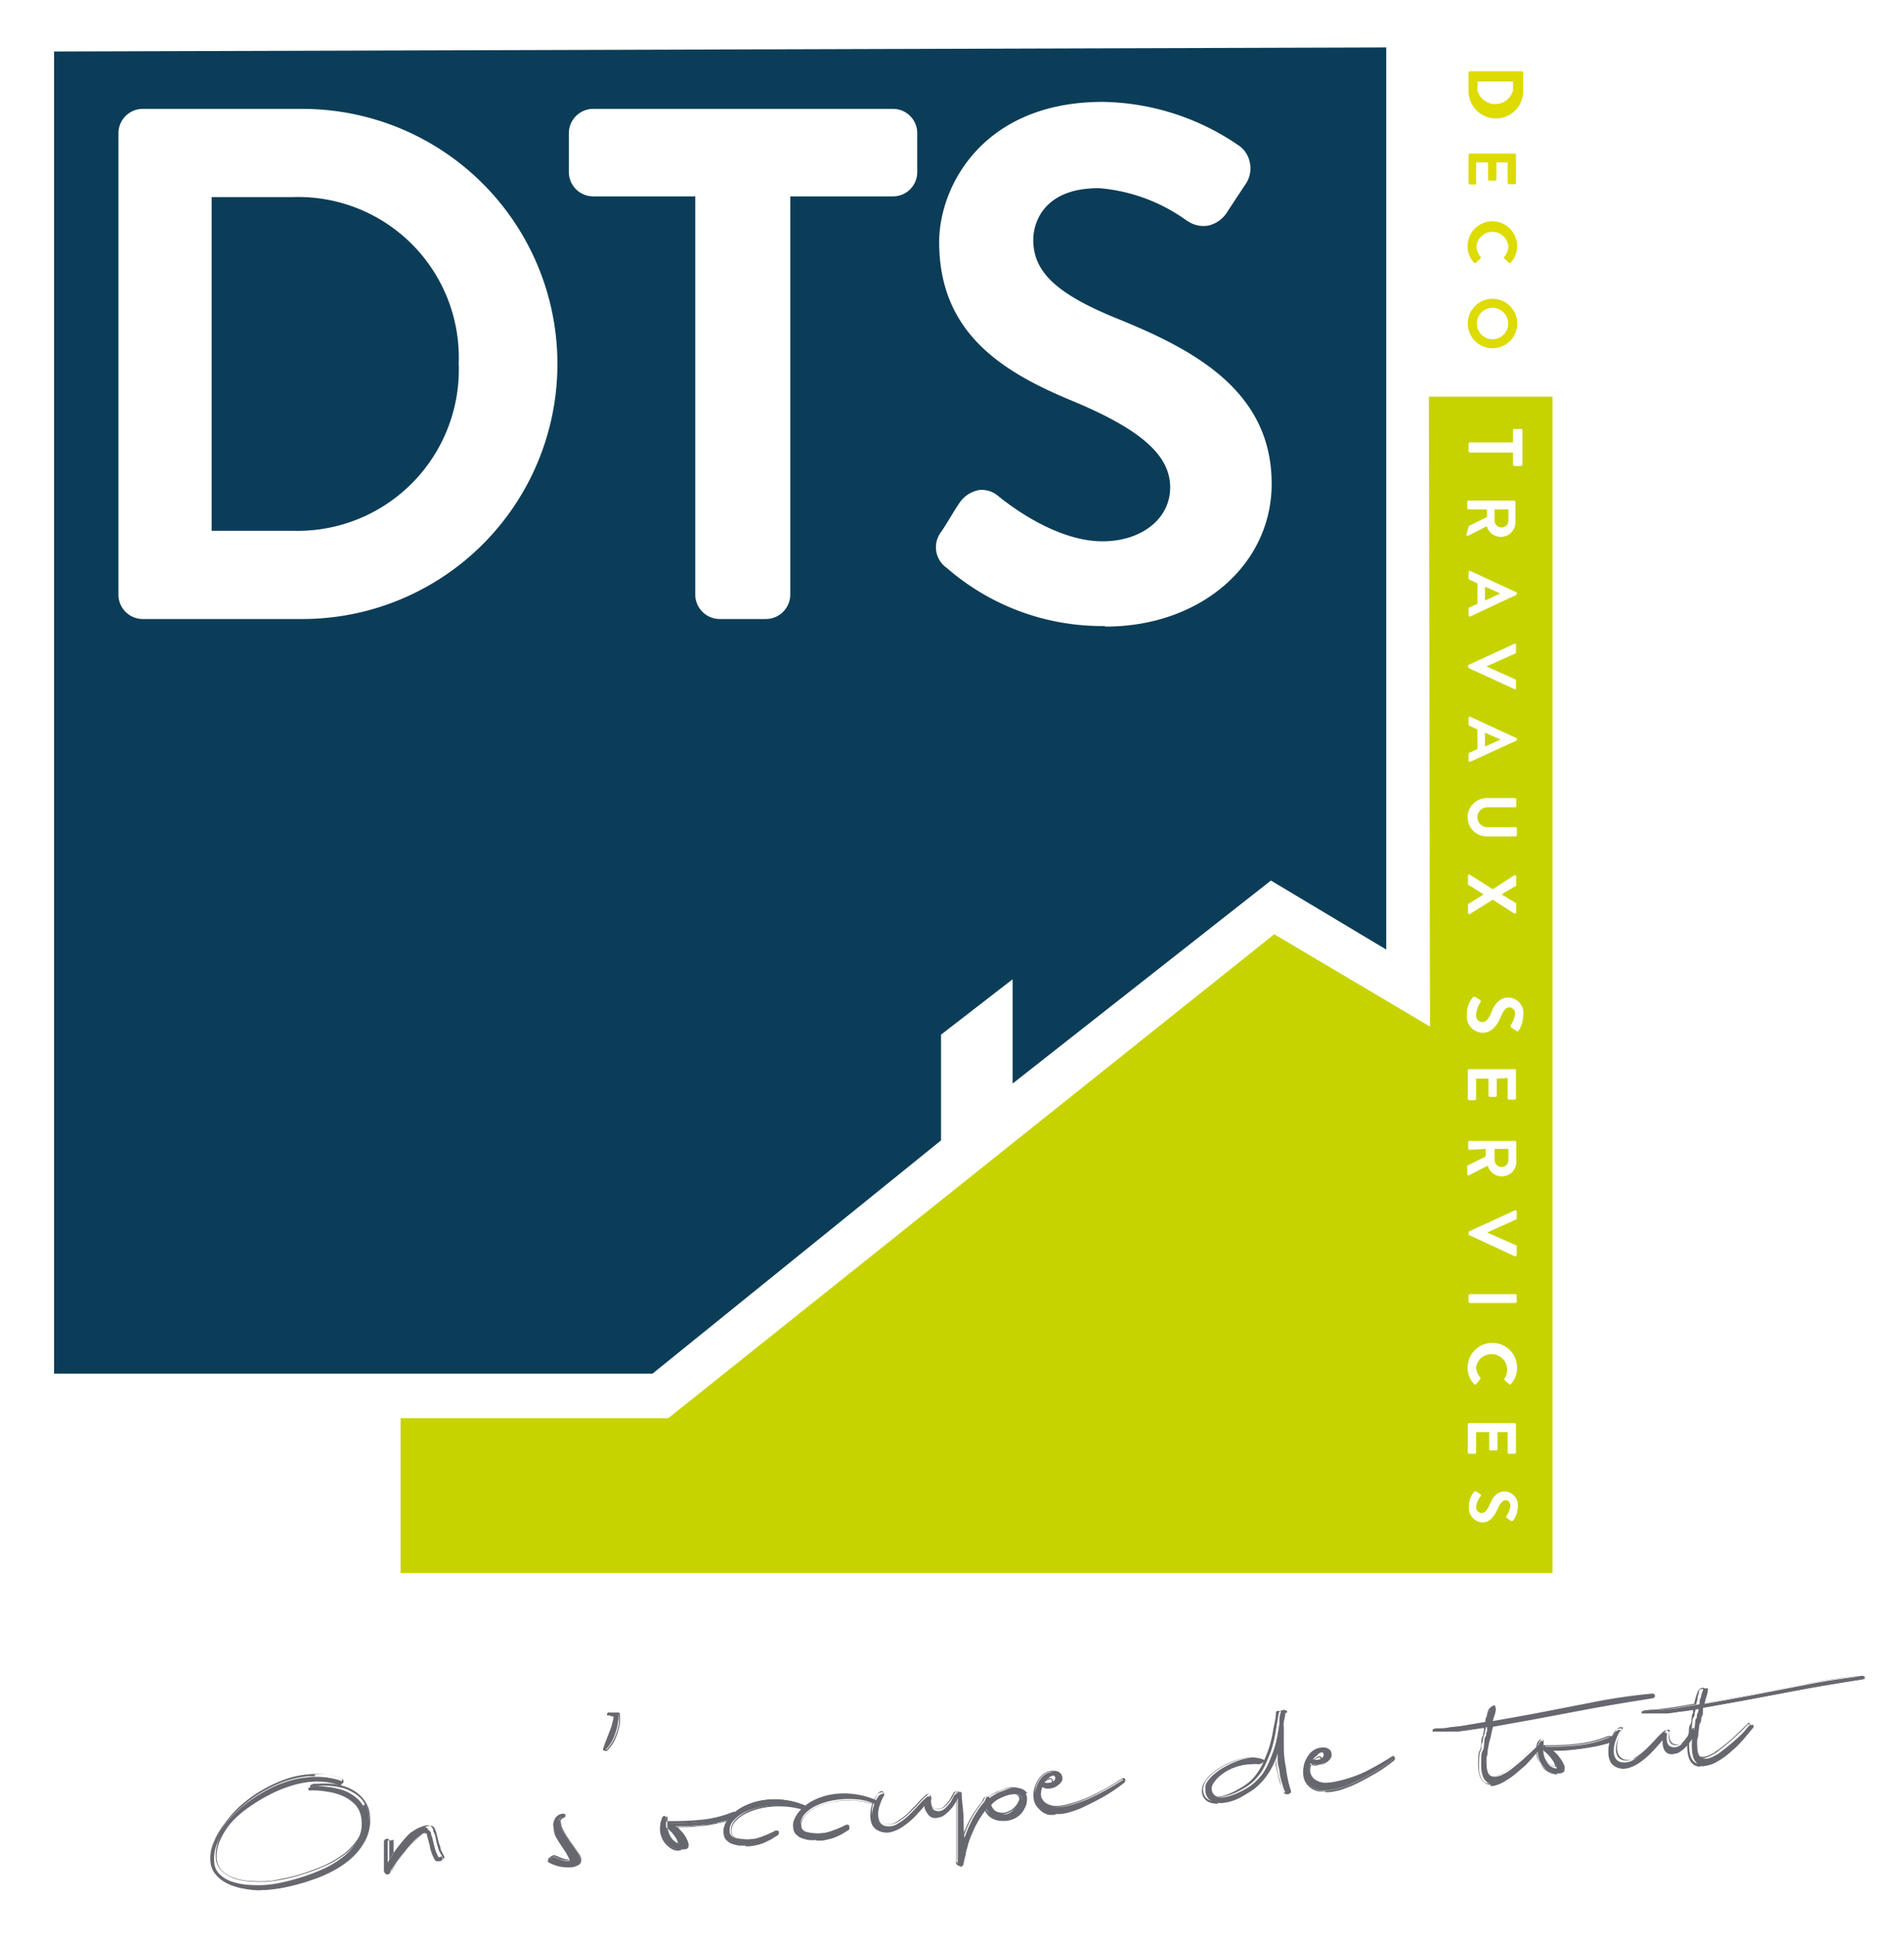
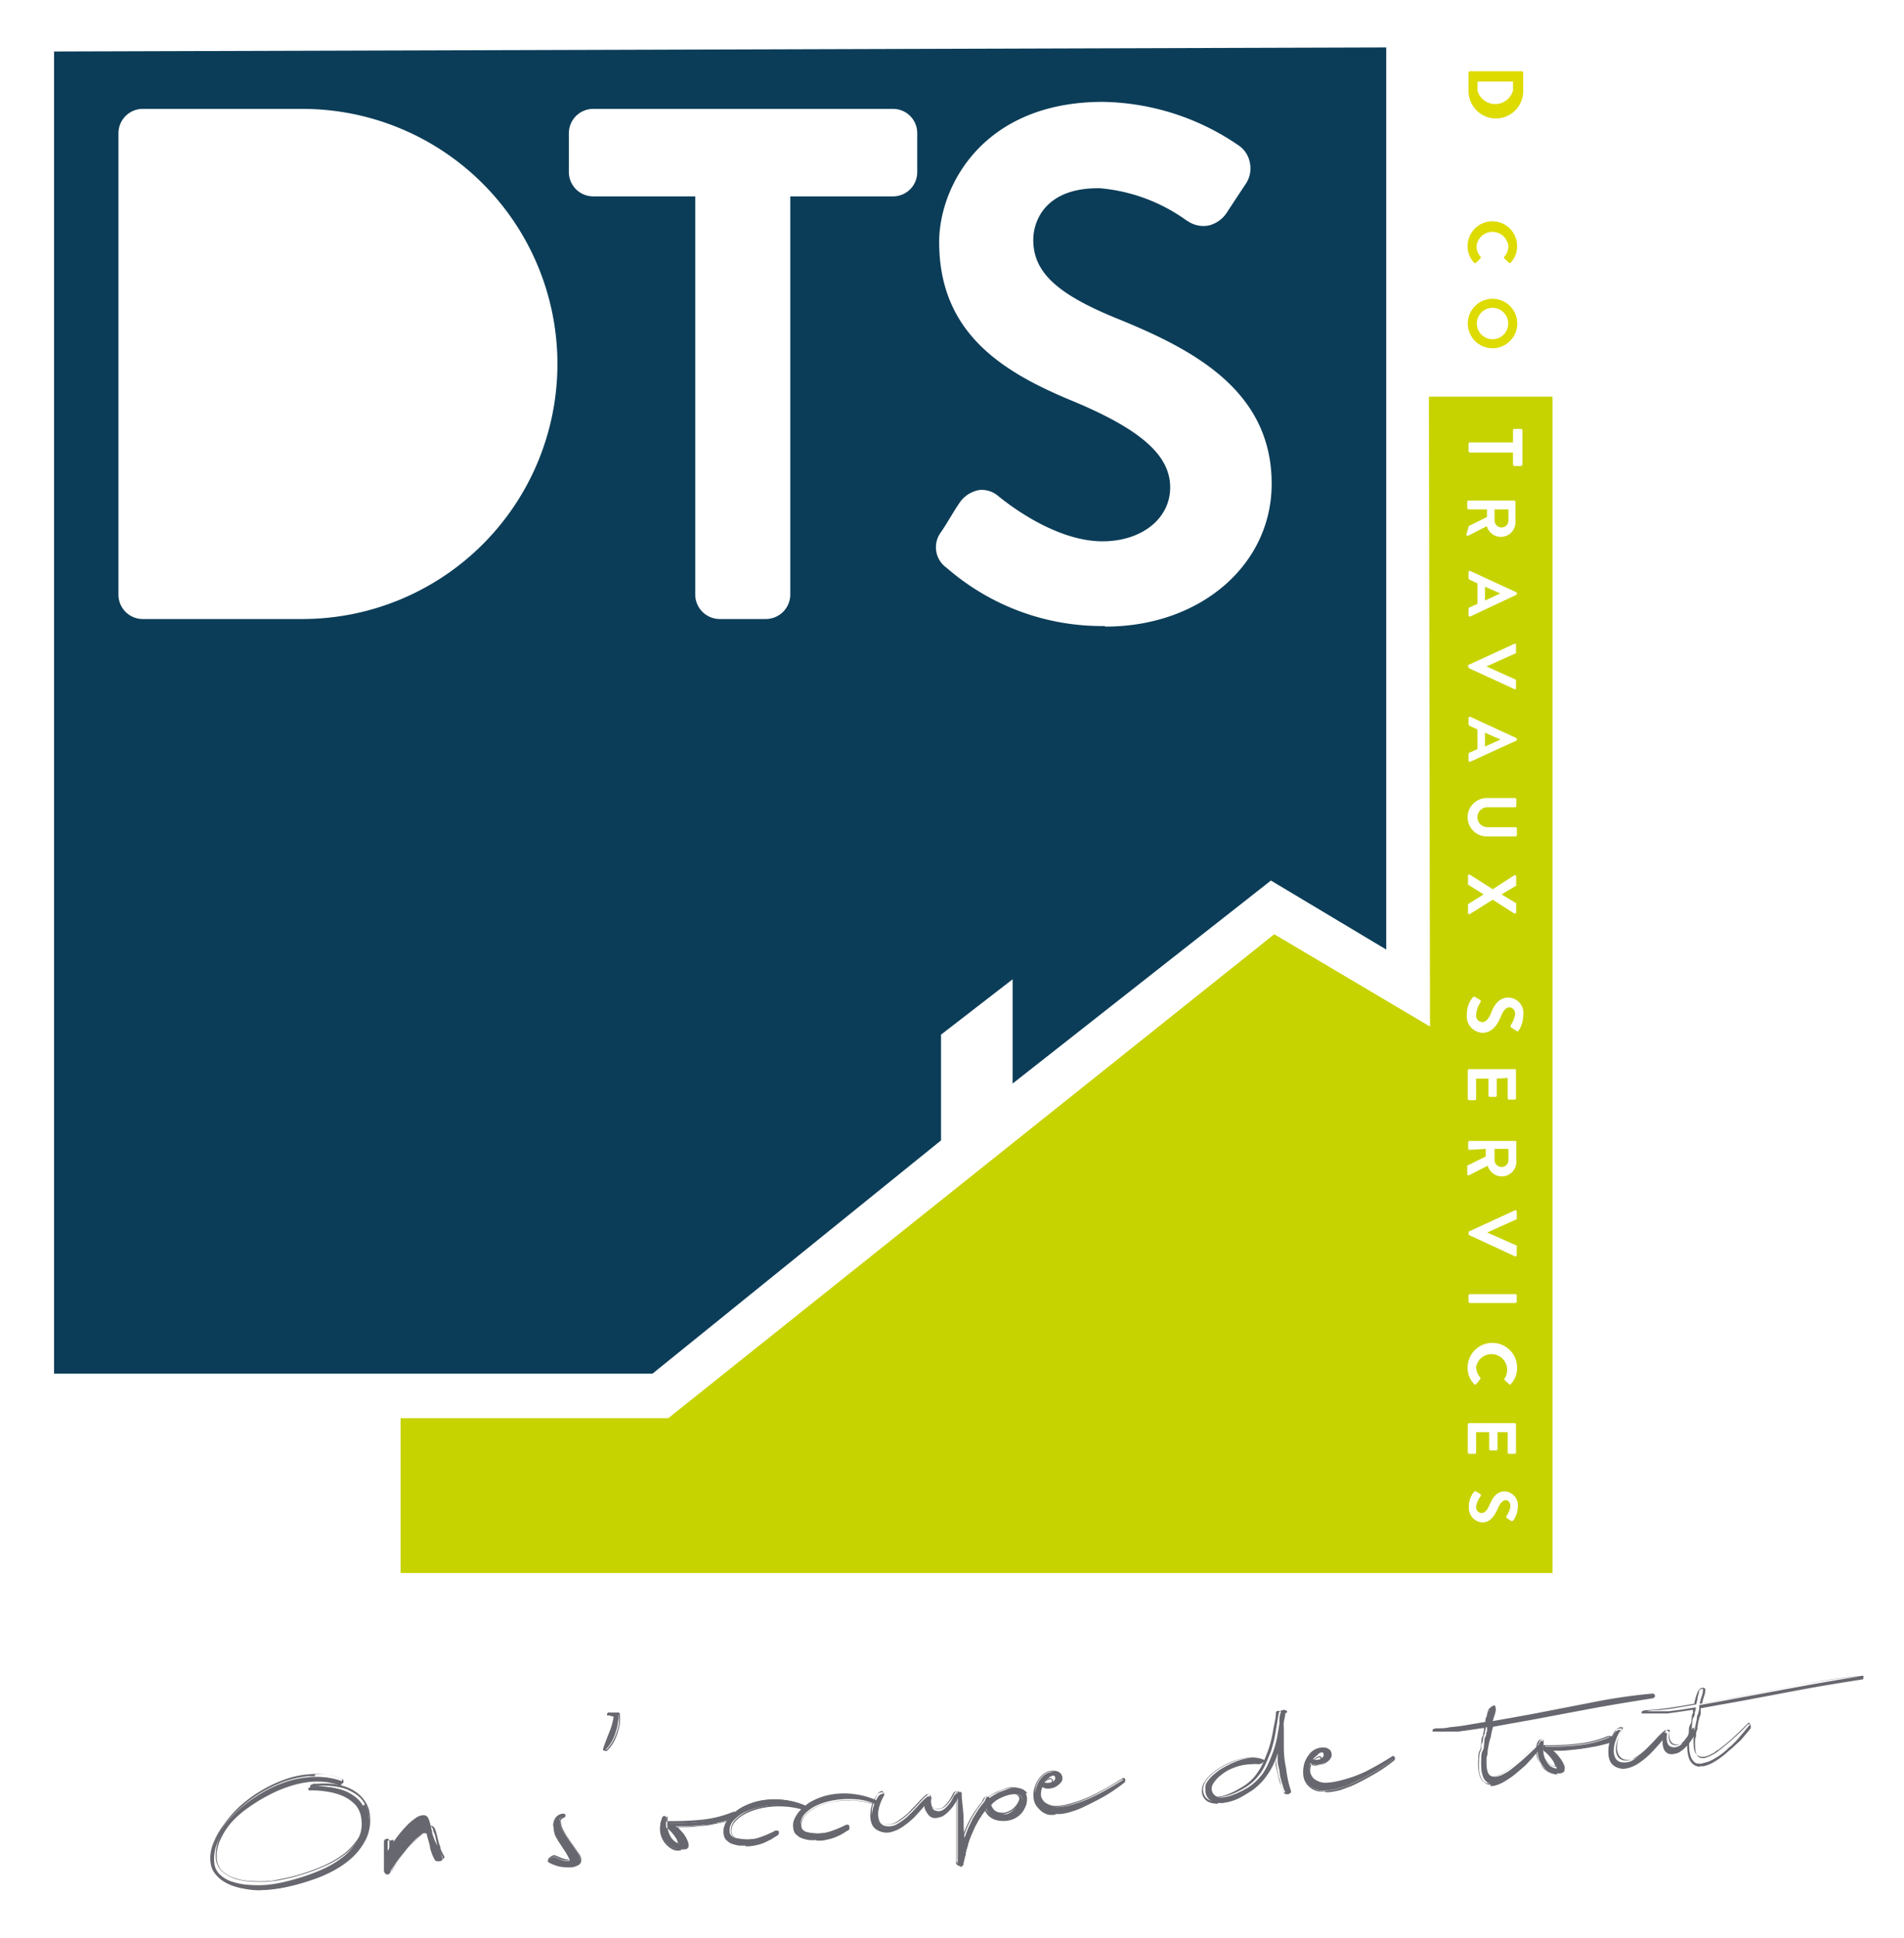
<svg xmlns="http://www.w3.org/2000/svg" viewBox="0 0 103.19 105">
  <defs>
    <style>.cls-1{fill:none;}.cls-2{clip-path:url(#clip-path);}.cls-3{fill:#0c3d58;}.cls-4{fill:#c7d300;}.cls-5{fill:#dddb00;}.cls-6{fill:#67676f;}</style>
    <clipPath id="clip-path">
      <rect class="cls-1" x="-28.84" y="-19.93" width="144.86" height="144.86" />
    </clipPath>
  </defs>
  <g id="Calque_3" data-name="Calque 3">
    <g class="cls-2">
-       <path class="cls-3" d="M15.86,10.68H11.47V28.76h4.39a8.74,8.74,0,0,0,9-9.08,8.7,8.7,0,0,0-9-9" />
      <path class="cls-3" d="M51,61.79V56.06l3.88-3c0,1.77,0,3.66,0,5.65l14-11,6.25,3.74,0-48.88L2.93,2.79V74.43l32.43,0ZM16.39,33.54H7.7a1.32,1.32,0,0,1-1.28-1.31v-25A1.32,1.32,0,0,1,7.7,5.9h8.69a13.82,13.82,0,1,1,0,27.64M49.71,9.33a1.31,1.31,0,0,1-1.31,1.31H42.83V32.23a1.33,1.33,0,0,1-1.31,1.31H39a1.33,1.33,0,0,1-1.32-1.31V10.64H32.15a1.32,1.32,0,0,1-1.32-1.31V7.21A1.32,1.32,0,0,1,32.15,5.9H48.4a1.31,1.31,0,0,1,1.31,1.31ZM59.85,33.92a12.8,12.8,0,0,1-8.54-3.15A1.36,1.36,0,0,1,51,28.83l0,0c.16-.23.31-.48.47-.74s.33-.55.51-.81a1.62,1.62,0,0,1,1.1-.73,1.36,1.36,0,0,1,1,.31c.31.25,3,2.47,5.67,2.47,2.13,0,3.67-1.23,3.67-2.92s-1.49-3.11-5.33-4.7S50.9,18,50.9,13.11c0-3,2.36-7.59,8.87-7.59A13.34,13.34,0,0,1,67.1,7.86a1.44,1.44,0,0,1,.63.92A1.51,1.51,0,0,1,67.49,10l-.47.71-.48.73a1.65,1.65,0,0,1-1,.77A1.49,1.49,0,0,1,64.4,12l-.1-.06a9.41,9.41,0,0,0-4.68-1.74C56.72,10.15,56,11.91,56,13c0,1.72,1.24,2.9,4.42,4.21,4.11,1.66,8.5,3.87,8.5,9,0,4.41-3.88,7.74-9,7.74" />
      <polygon class="cls-4" points="81.3 32.15 80.48 31.79 80.48 32.54 81.3 32.16 81.3 32.15" />
      <path class="cls-4" d="M81.39,28.58a.37.37,0,0,0,.36-.37V27.6H81v.61a.38.38,0,0,0,.38.37" />
      <polygon class="cls-4" points="81.3 40.06 80.48 39.7 80.48 40.45 81.3 40.08 81.3 40.06" />
      <path class="cls-4" d="M77.44,21.49l.06,34.13-8.44-5L36.22,76.84l-14.51,0v8.39H84.14V21.49Zm2.15,2.56a.08.08,0,0,1,.08-.08H82v-.65a.08.08,0,0,1,.08-.08h.35a.08.08,0,0,1,.08.08v1.85a.09.09,0,0,1-.08.08h-.35a.09.09,0,0,1-.08-.08v-.65H79.67a.09.09,0,0,1-.08-.08Zm0,4.52a.06.06,0,0,1,0-.06l1-.5V27.6h-1a.08.08,0,0,1-.07-.07v-.34a.08.08,0,0,1,.07-.07h2.47a.07.07,0,0,1,.07.07v1.06a.79.79,0,0,1-1.55.26l-1,.51a.07.07,0,0,1-.11-.06Zm0,4.44c0-.06,0-.08.08-.11l.4-.18V31.61l-.4-.19a.11.11,0,0,1-.08-.1V31a.07.07,0,0,1,.1-.06l2.51,1.16a.07.07,0,0,1,0,.06v0a.07.07,0,0,1,0,.06L79.69,33.4a.07.07,0,0,1-.1-.07Zm.08,6.33a.12.12,0,0,1-.08-.11V38.9a.07.07,0,0,1,.1-.06L82.2,40a.07.07,0,0,1,0,.06v0a.07.07,0,0,1,0,.06l-2.51,1.15a.07.07,0,0,1-.1-.07v-.32c0-.06,0-.08.08-.11l.4-.18V39.52Zm-.11-3.24a.07.07,0,0,1,0-.06l2.5-1.15a.06.06,0,0,1,.1.06v.38a.07.07,0,0,1,0,.06l-1.6.72v0l1.6.72s0,0,0,.06v.38a.06.06,0,0,1-.1.06L79.6,36.2a.07.07,0,0,1,0-.06Zm1,7.14h1.55a.08.08,0,0,1,.07.08v.35a.07.07,0,0,1-.07.07H80.61a.54.54,0,1,0,0,1.08h1.53a.07.07,0,0,1,.07.07v.36a.08.08,0,0,1-.07.07H80.58a1,1,0,0,1,0-2.08m1.59,5.7a.09.09,0,0,1,0,.06v.43a.07.07,0,0,1-.11.06l-1.16-.74-1.23.77a.07.07,0,0,1-.11-.06v-.4a.08.08,0,0,1,0-.07l.85-.53h0l-.85-.53a.07.07,0,0,1,0-.06v-.4a.07.07,0,0,1,.11-.07l1.23.78,1.16-.75a.07.07,0,0,1,.11.06v.44s0,0,0,.06l-.79.47h0ZM82,82.39a.09.09,0,0,1-.13,0l-.21-.14a.1.1,0,0,1,0-.13,1.2,1.2,0,0,0,.2-.51c0-.22-.14-.33-.26-.33s-.29.14-.42.44-.36.77-.84.77a.78.78,0,0,1-.73-.85,1.19,1.19,0,0,1,.29-.82.08.08,0,0,1,.11,0l.23.14a.09.09,0,0,1,0,.12,1.13,1.13,0,0,0-.24.56.31.31,0,0,0,.29.34c.19,0,.32-.16.45-.47s.36-.7.8-.7a.75.75,0,0,1,.72.84,1.32,1.32,0,0,1-.25.74m-.85-4.79v.92a.08.08,0,0,1-.07.07h-.31a.08.08,0,0,1-.07-.07V77.6H80v1.1a.07.07,0,0,1-.07.07h-.31a.08.08,0,0,1-.07-.07V77.18a.08.08,0,0,1,.07-.07h2.47a.07.07,0,0,1,.07.07V78.7a.07.07,0,0,1-.07.07h-.31a.08.08,0,0,1-.07-.07V77.6ZM81.89,75a.07.07,0,0,1-.1,0l-.24-.22a.07.07,0,0,1,0-.1A.85.85,0,1,0,80,74.06a.86.86,0,0,0,.22.57.09.09,0,0,1,0,.1L80,75a.07.07,0,0,1-.1,0,1.25,1.25,0,0,1-.36-.9,1.34,1.34,0,1,1,2.68,0,1.25,1.25,0,0,1-.35.9m-2.23-12.7a.08.08,0,0,1-.07-.07v-.34a.08.08,0,0,1,.07-.07h2.47a.07.07,0,0,1,.07.07V62.9a.79.79,0,0,1-1.55.26l-1,.51a.07.07,0,0,1-.11-.06v-.39a.06.06,0,0,1,0-.06l1-.5v-.41Zm1.48-3.86v.92a.07.07,0,0,1-.07.07h-.31a.07.07,0,0,1-.07-.07v-.92H80v1.1a.07.07,0,0,1-.07.07h-.31a.08.08,0,0,1-.07-.07V58a.07.07,0,0,1,.07-.07h2.47a.06.06,0,0,1,.07.07v1.51a.07.07,0,0,1-.07.07h-.31a.08.08,0,0,1-.07-.07v-1.1ZM79.6,66.73l2.5-1.15a.07.07,0,0,1,.1.06V66s0,.06,0,.06l-1.6.72v0l1.6.71a.07.07,0,0,1,0,.06V68a.07.07,0,0,1-.1.07l-2.5-1.16a.07.07,0,0,1,0-.06v0a.07.07,0,0,1,0-.06m2.6,3.4v.34a.07.07,0,0,1-.07.07H79.66a.08.08,0,0,1-.07-.07v-.34a.08.08,0,0,1,.07-.07h2.47a.07.07,0,0,1,.07.07m.11-14.34a.1.1,0,0,1-.14,0l-.24-.16a.12.12,0,0,1-.05-.15,1.36,1.36,0,0,0,.23-.59.33.33,0,0,0-.29-.37c-.2,0-.34.16-.48.5s-.41.88-1,.88a.89.89,0,0,1-.84-1,1.38,1.38,0,0,1,.33-.93s.06-.06.13,0l.26.15a.1.1,0,0,1,0,.15A1.41,1.41,0,0,0,80,55a.35.35,0,0,0,.32.38c.22,0,.37-.18.51-.54s.41-.79.91-.79a.84.84,0,0,1,.81,1,1.49,1.49,0,0,1-.28.84" />
      <path class="cls-4" d="M81.39,63.23a.37.37,0,0,0,.36-.37v-.61H81v.61a.38.38,0,0,0,.38.37" />
      <path class="cls-5" d="M81.08,6.42a1.48,1.48,0,0,0,1.47-1.49v-1a.08.08,0,0,0-.08-.07h-2.8a.08.08,0,0,0-.08.07v1a1.49,1.49,0,0,0,1.49,1.49m-1-2H82v.48a1,1,0,0,1-1.93,0Z" />
-       <path class="cls-5" d="M79.66,10H80A.07.07,0,0,0,80,9.91V8.8h.65v.92a.07.07,0,0,0,.07.07h.31a.07.07,0,0,0,.07-.07V8.8h.61V9.91a.08.08,0,0,0,.07.07h.31a.07.07,0,0,0,.07-.07V8.39a.07.07,0,0,0-.07-.07H79.66a.08.08,0,0,0-.07.07V9.91a.08.08,0,0,0,.07.07" />
      <path class="cls-5" d="M80,14.23l.24-.23a.07.07,0,0,0,0-.09.9.9,0,0,1-.22-.57.87.87,0,0,1,1.73,0,.89.89,0,0,1-.22.57.06.06,0,0,0,0,.09l.24.23a.06.06,0,0,0,.1,0,1.24,1.24,0,0,0,.35-.9,1.34,1.34,0,1,0-2.68,0,1.25,1.25,0,0,0,.36.91.08.08,0,0,0,.1,0" />
      <path class="cls-5" d="M80.89,18.87a1.34,1.34,0,1,0,0-2.68,1.34,1.34,0,0,0,0,2.68m0-2.19a.85.85,0,1,1,0,1.7.85.85,0,1,1,0-1.7" />
      <path class="cls-6" d="M19.78,97.74a1.58,1.58,0,0,1,.16.35,1.93,1.93,0,0,1,.06.36,2.24,2.24,0,0,1-.21,1.22,3.17,3.17,0,0,1-.74,1,5.69,5.69,0,0,1-1.06.73,7.41,7.41,0,0,1-1.15.48,11,11,0,0,1-1.16.33,7.9,7.9,0,0,1-1.23.19,3.39,3.39,0,0,1-.47,0l-.62-.06a3.92,3.92,0,0,1-.66-.15,2.45,2.45,0,0,1-.61-.29,1.88,1.88,0,0,1-.46-.43,1.2,1.2,0,0,1-.21-.61,2,2,0,0,1,.16-.94,4.1,4.1,0,0,1,.56-1A6.48,6.48,0,0,1,13,98a8.19,8.19,0,0,1,1.12-.81,6.85,6.85,0,0,1,1.25-.6,5.16,5.16,0,0,1,1.3-.29,4.21,4.21,0,0,1,.94,0,3.57,3.57,0,0,1,.9.26.14.14,0,0,1,0,.08c0,.06,0,.09-.06.1a.06.06,0,0,1-.05,0,3.21,3.21,0,0,0-.8-.19,4.59,4.59,0,0,0-.83,0,5.43,5.43,0,0,0-1.05.23,6.7,6.7,0,0,0-1.16.49,8.75,8.75,0,0,0-1.13.69,6.31,6.31,0,0,0-1,.87,3.93,3.93,0,0,0-.64,1,2.18,2.18,0,0,0-.18,1.06,1,1,0,0,0,.32.69,1.72,1.72,0,0,0,.7.39,3.68,3.68,0,0,0,.9.16,6.69,6.69,0,0,0,.9,0,7.4,7.4,0,0,0,.74-.11c.33-.07.69-.16,1.08-.28a10.54,10.54,0,0,0,1.21-.45,5.09,5.09,0,0,0,1.11-.66,3.13,3.13,0,0,0,.79-.88,1.85,1.85,0,0,0,.23-1.13,1.4,1.4,0,0,0-.32-.82,2.16,2.16,0,0,0-.7-.49,3.35,3.35,0,0,0-.89-.24,4.7,4.7,0,0,0-.89-.06c-.05,0-.07,0-.08-.07s.05-.09.15-.1l.25,0a4.33,4.33,0,0,1,.72,0,4.41,4.41,0,0,1,.74.15,2.36,2.36,0,0,1,.63.33,1.62,1.62,0,0,1,.48.53" />
      <path class="cls-6" d="M14.16,102.42H14a3.5,3.5,0,0,1-.62-.06,4,4,0,0,1-.67-.15,2.52,2.52,0,0,1-.62-.29,1.75,1.75,0,0,1-.46-.44,1.16,1.16,0,0,1-.22-.63,2,2,0,0,1,.16-1,4,4,0,0,1,.57-1,6,6,0,0,1,.88-1,7.48,7.48,0,0,1,1.12-.82,7.28,7.28,0,0,1,1.26-.6,4.83,4.83,0,0,1,1.31-.29,4.22,4.22,0,0,1,.94,0,3.84,3.84,0,0,1,.92.26h0a.19.19,0,0,1,.05.11c0,.11-.06.13-.09.13a.1.1,0,0,1-.07,0,3.17,3.17,0,0,0-.78-.19,3.84,3.84,0,0,0-.83,0,4.52,4.52,0,0,0-1,.22,7.58,7.58,0,0,0-1.16.49,9.38,9.38,0,0,0-1.12.69,5.34,5.34,0,0,0-1,.86,3.93,3.93,0,0,0-.64,1,2.07,2.07,0,0,0-.18,1,1,1,0,0,0,.31.68,1.78,1.78,0,0,0,.69.38,3.13,3.13,0,0,0,.89.15,6.55,6.55,0,0,0,.89,0c.16,0,.41-.05.74-.12a9,9,0,0,0,1.08-.27,11.28,11.28,0,0,0,1.21-.45,5.69,5.69,0,0,0,1.1-.65,3.37,3.37,0,0,0,.78-.87,1.82,1.82,0,0,0,.23-1.11,1.29,1.29,0,0,0-.32-.8,1.93,1.93,0,0,0-.69-.49,3.18,3.18,0,0,0-.88-.24,5.5,5.5,0,0,0-.88-.06l-.08,0a.09.09,0,0,1,0-.07.19.19,0,0,1,0-.08s.08,0,.15-.06l.25,0a4.57,4.57,0,0,1,.74,0,3.74,3.74,0,0,1,.74.15,2.43,2.43,0,0,1,.64.33,1.94,1.94,0,0,1,.49.54,1.89,1.89,0,0,1,.16.36,2,2,0,0,1,.06.37,2.33,2.33,0,0,1-.21,1.24,3.51,3.51,0,0,1-.75,1,4.64,4.64,0,0,1-1.06.73,6.7,6.7,0,0,1-1.16.49,11,11,0,0,1-1.16.33,8.29,8.29,0,0,1-1.23.19l-.3,0m2.89-6.14H16.7a5.64,5.64,0,0,0-1.3.29,7.55,7.55,0,0,0-1.25.6,7.25,7.25,0,0,0-1.1.81,5.5,5.5,0,0,0-.88.94,4.24,4.24,0,0,0-.56,1,2.1,2.1,0,0,0-.16.93,1.13,1.13,0,0,0,.21.59,1.51,1.51,0,0,0,.45.42,2.06,2.06,0,0,0,.6.28,4,4,0,0,0,.66.16l.61.06h.47a9.42,9.42,0,0,0,1.22-.19,10.39,10.39,0,0,0,1.16-.33,7.41,7.41,0,0,0,1.15-.48,5.19,5.19,0,0,0,1-.72,3.25,3.25,0,0,0,.74-1A2.21,2.21,0,0,0,20,98.45a1.53,1.53,0,0,0-.07-.36,1.21,1.21,0,0,0-.15-.33h0a1.54,1.54,0,0,0-.46-.52,2.71,2.71,0,0,0-.63-.33,4.17,4.17,0,0,0-1.45-.15l-.25,0a.2.2,0,0,0-.11,0s0,0,0,0v0h.06a5.45,5.45,0,0,1,.87.07,3.32,3.32,0,0,1,.9.24,2,2,0,0,1,.71.5,1.45,1.45,0,0,1,.34.84,1.94,1.94,0,0,1-.25,1.15,3.15,3.15,0,0,1-.79.89,5.16,5.16,0,0,1-1.12.66,10.54,10.54,0,0,1-1.21.45,9.24,9.24,0,0,1-1.09.28,7.4,7.4,0,0,1-.74.11,6.76,6.76,0,0,1-.91,0,3.68,3.68,0,0,1-.9-.15,2,2,0,0,1-.71-.4,1.07,1.07,0,0,1-.34-.72,2.23,2.23,0,0,1,.19-1.07,3.6,3.6,0,0,1,.65-1,5.42,5.42,0,0,1,1-.87,8.29,8.29,0,0,1,1.14-.7,7.18,7.18,0,0,1,1.16-.49,4.73,4.73,0,0,1,1.06-.23,4.59,4.59,0,0,1,.83,0,3.29,3.29,0,0,1,.81.19h0s0,0,0-.06a.14.14,0,0,0,0-.07,3.52,3.52,0,0,0-.9-.24,3.64,3.64,0,0,0-.57,0" />
-       <path class="cls-6" d="M23.94,100.58a.13.13,0,0,1,0,.14.2.2,0,0,1-.11.06.42.42,0,0,1-.16,0,.11.11,0,0,1-.1-.08,1.87,1.87,0,0,1-.15-.32c0-.12-.07-.23-.1-.35s-.06-.23-.08-.34-.05-.21-.08-.29-.17-.18-.34,0a4.27,4.27,0,0,0-.41.37c-.14.16-.29.32-.44.51s-.31.38-.46.59l-.44.64c-.08.07-.14.07-.19,0a.23.23,0,0,1-.07-.19c0-.14,0-.27,0-.38s0-.22,0-.33l0-.35c0-.13,0-.27,0-.43s0,0,0-.07l.08,0a.09.09,0,0,1,.09,0s0,0,0,.09v.49c0,.18,0,.39,0,.63a4.51,4.51,0,0,1,.32-.5c.13-.19.26-.37.41-.55s.3-.34.45-.49a4,4,0,0,1,.45-.35.79.79,0,0,1,.37-.1.3.3,0,0,1,.25.21,1.7,1.7,0,0,1,.1.32l.09.37c0,.13.07.26.11.39a1.8,1.8,0,0,0,.2.39" />
+       <path class="cls-6" d="M23.94,100.58a.13.13,0,0,1,0,.14.2.2,0,0,1-.11.06.42.42,0,0,1-.16,0,.11.11,0,0,1-.1-.08,1.87,1.87,0,0,1-.15-.32c0-.12-.07-.23-.1-.35s-.06-.23-.08-.34-.05-.21-.08-.29-.17-.18-.34,0a4.27,4.27,0,0,0-.41.37c-.14.16-.29.32-.44.51s-.31.38-.46.59l-.44.64c-.08.07-.14.07-.19,0a.23.23,0,0,1-.07-.19c0-.14,0-.27,0-.38s0-.22,0-.33l0-.35c0-.13,0-.27,0-.43s0,0,0-.07l.08,0a.09.09,0,0,1,.09,0s0,0,0,.09v.49a4.51,4.51,0,0,1,.32-.5c.13-.19.26-.37.41-.55s.3-.34.45-.49a4,4,0,0,1,.45-.35.79.79,0,0,1,.37-.1.3.3,0,0,1,.25.21,1.7,1.7,0,0,1,.1.32l.09.37c0,.13.07.26.11.39a1.8,1.8,0,0,0,.2.39" />
      <path class="cls-6" d="M21,101.54h0a.14.14,0,0,1-.1-.05.26.26,0,0,1-.07-.21c0-.14,0-.27,0-.38s0-.23,0-.34,0-.22,0-.35,0-.26,0-.42a.12.12,0,0,1,0-.09.27.27,0,0,1,.1-.06.14.14,0,0,1,.11,0,.12.12,0,0,1,.06.12v.49c0,.15,0,.32,0,.52.07-.13.16-.26.26-.41s.27-.37.42-.55a4.22,4.22,0,0,1,.45-.49A3.21,3.21,0,0,1,22.8,99a.87.87,0,0,1,.39-.1.32.32,0,0,1,.28.22c0,.11.08.22.11.33s.05.24.08.37.07.26.11.39a1.74,1.74,0,0,0,.2.38h0c0,.08.05.14,0,.18a.17.17,0,0,1-.13.07.33.33,0,0,1-.17,0,.13.13,0,0,1-.12-.1,1.87,1.87,0,0,1-.15-.32,2.3,2.3,0,0,1-.1-.35c0-.12-.06-.23-.08-.34l-.08-.29c0-.07,0-.1-.09-.11s-.12,0-.2.08a3.45,3.45,0,0,0-.4.38c-.15.15-.3.32-.45.5s-.3.38-.45.59-.3.42-.44.64h0a.24.24,0,0,1-.13.05m.1-1.84h0a.18.18,0,0,0-.07,0,.08.08,0,0,0,0,0c0,.16,0,.3,0,.43s0,.24,0,.35l0,.33c0,.11,0,.24,0,.38a.2.2,0,0,0,.06.17.09.09,0,0,0,.06,0,.16.16,0,0,0,.09,0c.14-.22.28-.43.43-.64s.31-.41.46-.59.3-.35.45-.51a3.48,3.48,0,0,1,.41-.38.29.29,0,0,1,.26-.1.22.22,0,0,1,.13.16c0,.08.05.18.08.29s.05.23.08.34.06.23.1.35a3,3,0,0,0,.15.32s0,0,.08.06h.14a.13.13,0,0,0,.09,0s0-.06,0-.11a2.4,2.4,0,0,1-.2-.39c0-.13-.08-.26-.11-.39l-.09-.37a3,3,0,0,0-.1-.32c-.05-.12-.12-.18-.22-.18a.64.64,0,0,0-.36.09,3,3,0,0,0-.44.35,5.12,5.12,0,0,0-.44.48c-.15.18-.28.36-.42.55s-.23.35-.31.5l-.06.1v-.12c0-.24,0-.45,0-.63s0-.35,0-.49a.24.24,0,0,0,0-.07h0" />
      <path class="cls-6" d="M30.49,98.29c.06,0,.09,0,.1.06a.07.07,0,0,1-.05.08l-.1,0a.41.41,0,0,0-.1.09.2.2,0,0,0,0,.16,1.08,1.08,0,0,0,.1.37,4.49,4.49,0,0,0,.23.41c.1.14.2.3.32.46l.36.52a.85.85,0,0,1,.09.25.28.28,0,0,1-.17.3,1,1,0,0,1-.37.1,1.58,1.58,0,0,1-.56,0,1.86,1.86,0,0,1-.59-.23s0,0,0,0a.22.22,0,0,1,.1-.16.33.33,0,0,1,.18-.1H30l.39.16a.81.81,0,0,0,.38.07c.07,0,.11,0,.1-.08v0s0,0,0,0a4.8,4.8,0,0,0-.3-.52l-.27-.41c-.08-.12-.15-.25-.21-.36A1.67,1.67,0,0,1,30,99a.64.64,0,0,1,.12-.5.53.53,0,0,1,.37-.2" />
      <path class="cls-6" d="M30.74,101.18a2.47,2.47,0,0,1-.44-.05,2.22,2.22,0,0,1-.6-.24.09.09,0,0,1,0-.07c0-.06,0-.12.11-.19a.45.45,0,0,1,.2-.11.08.08,0,0,1,.06,0l.39.16a.9.9,0,0,0,.36.07c.08,0,.08,0,.08,0h0a0,0,0,0,1,0,0,3.83,3.83,0,0,0-.3-.51l-.27-.41a2.72,2.72,0,0,1-.2-.37A1.08,1.08,0,0,1,30,99a.7.7,0,0,1,.12-.52.53.53,0,0,1,.4-.21c.11,0,.13.06.13.09a.11.11,0,0,1-.06.11l-.1.05-.09.08a.16.16,0,0,0,0,.14,1,1,0,0,0,.1.35,3.46,3.46,0,0,0,.23.41c.1.15.2.3.32.46l.36.52a.54.54,0,0,1,.09.26.3.3,0,0,1-.18.33.92.92,0,0,1-.38.11h-.14m-.76-.59h0a.26.26,0,0,0-.16.09.21.21,0,0,0-.09.13s0,0,0,0a1.86,1.86,0,0,0,.59.23,1.79,1.79,0,0,0,.55,0,1.21,1.21,0,0,0,.36-.1.25.25,0,0,0,.15-.27.92.92,0,0,0-.09-.24l-.35-.51c-.12-.16-.23-.32-.33-.47a3.46,3.46,0,0,1-.23-.41,1.18,1.18,0,0,1-.11-.37.26.26,0,0,1,.05-.19l.1-.1.11,0s0,0,0-.05,0,0-.06,0a.53.53,0,0,0-.35.19A.67.67,0,0,0,30,99a1.39,1.39,0,0,0,.1.39,3.35,3.35,0,0,0,.21.36l.27.41a4.17,4.17,0,0,1,.3.53v0l0,0s0,.1-.14.11a.85.85,0,0,1-.39-.07l-.4-.17h0" />
      <path class="cls-6" d="M32.69,94.75c.1-.31.22-.6.33-.89a3.74,3.74,0,0,0,.25-.9L33,92.88c-.05,0-.07,0-.06-.08a.09.09,0,0,1,.08,0h.44a.13.13,0,0,1,.08,0,.08.08,0,0,1,0,.08,2.68,2.68,0,0,1-.05.45,2.59,2.59,0,0,1-.12.52,2.62,2.62,0,0,1-.22.52,1.94,1.94,0,0,1-.35.45.08.08,0,0,1-.07,0s0,0,0-.06" />
      <path class="cls-6" d="M32.74,94.85h0l-.05,0a.11.11,0,0,1,0-.08h0c.11-.31.23-.61.34-.89a3.14,3.14,0,0,0,.24-.86l-.29-.08a.11.11,0,0,1-.08,0,.15.15,0,0,1,0-.07.1.1,0,0,1,.12-.07h.43a.11.11,0,0,1,.09,0,.09.09,0,0,1,.06.11,4.14,4.14,0,0,1,0,.45,3.71,3.71,0,0,1-.13.53,2.62,2.62,0,0,1-.22.52,2,2,0,0,1-.36.46.08.08,0,0,1-.07,0m0-.07h0s0,0,.05,0a1.9,1.9,0,0,0,.34-.45,2.81,2.81,0,0,0,.22-.51,2.44,2.44,0,0,0,.12-.52c0-.17,0-.32,0-.44a0,0,0,0,0,0,0,.1.1,0,0,0-.06,0h-.23a.74.74,0,0,1-.21,0,.05.05,0,0,0,0,0h0l0,0,.35.09v0a4,4,0,0,1-.25.91c-.11.28-.23.57-.33.88a0,0,0,0,0,0,0Z" />
      <path class="cls-6" d="M39.75,98.2q.09,0,.12,0a.25.25,0,0,1,0,.12.33.33,0,0,1,0,.13.14.14,0,0,1-.09.08c-.3.09-.61.17-.91.23s-.59.1-.87.13l-.77.06-.61,0a3.59,3.59,0,0,1,.36.39,1.89,1.89,0,0,1,.29.51c0,.17,0,.28-.12.32a1.08,1.08,0,0,1-1-.28,1.34,1.34,0,0,1-.29-.46,1.27,1.27,0,0,1-.06-.59.82.82,0,0,1,.08-.3c0-.09.07-.14.11-.15s.12.07.12.21a2.3,2.3,0,0,0,0,.46,1.57,1.57,0,0,0,.14.4.76.76,0,0,0,.24.29.66.66,0,0,0,.34.15.82.82,0,0,0-.16-.43,2.12,2.12,0,0,0-.44-.47A.12.12,0,0,1,36.2,99a.45.45,0,0,1,0-.11.31.31,0,0,1,0-.1.07.07,0,0,1,.06,0c.53,0,1.09,0,1.68-.07a6.22,6.22,0,0,0,1.75-.43" />
      <path class="cls-6" d="M36.91,100.26a1.12,1.12,0,0,1-.32,0,1.11,1.11,0,0,1-.45-.28,1.25,1.25,0,0,1-.36-1.07,1,1,0,0,1,.08-.32c0-.1.08-.15.13-.16a.18.18,0,0,1,.11,0s0,.11,0,.22a1.71,1.71,0,0,0,0,.45,1.14,1.14,0,0,0,.13.38,1,1,0,0,0,.23.29.72.72,0,0,0,.28.13.66.66,0,0,0-.15-.37,2,2,0,0,0-.43-.47.13.13,0,0,1-.07-.09.57.57,0,0,1,0-.13.37.37,0,0,1,0-.11.24.24,0,0,1,.09-.06A16.29,16.29,0,0,0,38,98.6a6.16,6.16,0,0,0,1.74-.43c.09,0,.14,0,.16,0a.18.18,0,0,1,0,.13.23.23,0,0,1,0,.14.15.15,0,0,1-.11.1,8.09,8.09,0,0,1-.91.23c-.3,0-.59.1-.87.13l-.78.07-.53,0,.31.34a1.8,1.8,0,0,1,.29.52c.06.23,0,.33-.14.37l-.25,0M36,98.45h0a.36.36,0,0,0-.09.13,1.67,1.67,0,0,0-.07.3,1.34,1.34,0,0,0,.06.57,1.28,1.28,0,0,0,.28.45,1,1,0,0,0,.43.25,1.06,1.06,0,0,0,.53,0c.06,0,.15-.08.09-.28a1.63,1.63,0,0,0-.27-.5A2.7,2.7,0,0,0,36.6,99L36.53,99h.09l.61,0a7.58,7.58,0,0,0,.77-.07c.28,0,.57-.07.87-.13a7.85,7.85,0,0,0,.9-.22.1.1,0,0,0,.07-.07.2.2,0,0,0,0-.11.3.3,0,0,0,0-.1s0,0-.08,0h0a6.35,6.35,0,0,1-1.77.43,16.29,16.29,0,0,1-1.68.07s0,0,0,0a.19.19,0,0,0,0,.09.17.17,0,0,0,0,.1.06.06,0,0,0,0,0h0a2.25,2.25,0,0,1,.45.49.79.79,0,0,1,.16.44v0h0a.73.73,0,0,1-.35-.15.91.91,0,0,1-.25-.3,1.65,1.65,0,0,1-.14-.41,1.83,1.83,0,0,1,0-.47c0-.1,0-.14,0-.16a.05.05,0,0,0,0,0" />
      <path class="cls-6" d="M42.11,99.2s.07,0,.09,0a.12.12,0,0,1,0,0,.11.11,0,0,1,0,.08.09.09,0,0,1,0,.06c-.13.08-.25.16-.37.22l-.32.16a2.06,2.06,0,0,1-.35.12l-.43.08a1.37,1.37,0,0,1-.31,0l-.38,0a1.35,1.35,0,0,1-.36-.08.71.71,0,0,1-.26-.15.44.44,0,0,1-.17-.31,1,1,0,0,1,0-.38,1.22,1.22,0,0,1,.17-.37,1.53,1.53,0,0,1,.25-.3,2.42,2.42,0,0,1,.75-.51,3.39,3.39,0,0,1,1-.29,4,4,0,0,1,1.09,0,4.14,4.14,0,0,1,1.12.3c.08,0,.09.07,0,.12a.12.12,0,0,1-.14.06,4.31,4.31,0,0,0-1.12-.19,4.16,4.16,0,0,0-1.07.07,4,4,0,0,0-.9.28,2,2,0,0,0-.62.45.78.78,0,0,0-.24.6c0,.2.15.33.39.4a2.54,2.54,0,0,0,1.07,0,5.39,5.39,0,0,0,1-.41" />
      <path class="cls-6" d="M40.44,100h0l-.38,0a2.22,2.22,0,0,1-.37-.09.65.65,0,0,1-.27-.16.47.47,0,0,1-.19-.32.86.86,0,0,1,0-.39,1.22,1.22,0,0,1,.17-.39,1.56,1.56,0,0,1,.26-.3,2.44,2.44,0,0,1,.75-.52,3.55,3.55,0,0,1,1-.29,4.2,4.2,0,0,1,2.23.29.15.15,0,0,1,.09.08.1.1,0,0,1,0,.09.17.17,0,0,1-.18.07,4.24,4.24,0,0,0-1.11-.19,4.57,4.57,0,0,0-1.06.07,3.72,3.72,0,0,0-.89.28,2,2,0,0,0-.62.44.8.8,0,0,0-.23.58.4.4,0,0,0,.37.36,2.46,2.46,0,0,0,1,0,5.73,5.73,0,0,0,1-.41h0a.14.14,0,0,1,.13,0,.2.2,0,0,1,.06.07.17.17,0,0,1,0,.1.1.1,0,0,1-.05.07l-.37.23-.33.16a2.06,2.06,0,0,1-.35.12,2.66,2.66,0,0,1-.44.08,1.21,1.21,0,0,1-.3,0M42,97.56a3.69,3.69,0,0,0-.58,0,3.42,3.42,0,0,0-1,.29,2.3,2.3,0,0,0-.73.5,1.25,1.25,0,0,0-.25.3,1.18,1.18,0,0,0-.17.36.94.94,0,0,0,0,.37.4.4,0,0,0,.16.28.76.76,0,0,0,.25.15,1.9,1.9,0,0,0,.36.08l.37,0,.3,0,.43-.08a1.7,1.7,0,0,0,.34-.12l.33-.16.36-.22s0,0,0,0v-.06s0,0,0,0h-.06a6.11,6.11,0,0,1-1,.41,2.6,2.6,0,0,1-1.08,0q-.39-.11-.42-.42a.84.84,0,0,1,.24-.63,2.15,2.15,0,0,1,.64-.46,3.74,3.74,0,0,1,.91-.28,4.61,4.61,0,0,1,1.07-.08,4.4,4.4,0,0,1,1.13.2.1.1,0,0,0,.11-.05,0,0,0,0,0,0,0s0,0,0,0a4.46,4.46,0,0,0-1.11-.3,4.36,4.36,0,0,0-.51,0" />
      <path class="cls-6" d="M45.9,98.88s.08,0,.1,0a.1.1,0,0,1,0,0A.11.11,0,0,1,46,99a.16.16,0,0,1,0,.06l-.37.22a2.49,2.49,0,0,1-.33.16,1.8,1.8,0,0,1-.35.12,2.21,2.21,0,0,1-.43.08,1.26,1.26,0,0,1-.3,0l-.38,0a1.9,1.9,0,0,1-.36-.09.87.87,0,0,1-.27-.15.5.5,0,0,1-.17-.31.94.94,0,0,1,0-.37,1.43,1.43,0,0,1,.17-.38,1.56,1.56,0,0,1,.26-.3,2.55,2.55,0,0,1,.74-.51,3.48,3.48,0,0,1,1-.29,4,4,0,0,1,1.1,0,4.35,4.35,0,0,1,1.11.3c.08,0,.1.07.06.13a.12.12,0,0,1-.14,0,4.31,4.31,0,0,0-1.12-.19,4.62,4.62,0,0,0-1.07.07,3.66,3.66,0,0,0-.9.28,2,2,0,0,0-.63.45.86.86,0,0,0-.24.6.45.45,0,0,0,.4.4,2.5,2.5,0,0,0,1.06,0,5.47,5.47,0,0,0,1-.4" />
      <path class="cls-6" d="M44.24,99.7h0a2.66,2.66,0,0,1-.39,0,1.9,1.9,0,0,1-.36-.09.69.69,0,0,1-.28-.16A.49.49,0,0,1,43,99.1a1,1,0,0,1,0-.39,1.46,1.46,0,0,1,.18-.38,1.34,1.34,0,0,1,.26-.31,2.33,2.33,0,0,1,.75-.52,3.45,3.45,0,0,1,1-.29,4,4,0,0,1,1.1,0,4.2,4.2,0,0,1,1.13.3.15.15,0,0,1,.09.08.11.11,0,0,1,0,.1.15.15,0,0,1-.17.06,4.78,4.78,0,0,0-1.11-.19,5.25,5.25,0,0,0-1.07.07,3.72,3.72,0,0,0-.89.28,2,2,0,0,0-.61.44.78.78,0,0,0-.23.58q0,.28.36.36a2.35,2.35,0,0,0,1.06,0,6.26,6.26,0,0,0,1-.4h0a.11.11,0,0,1,.12,0,.13.13,0,0,1,.06.07.17.17,0,0,1,0,.1.1.1,0,0,1,0,.07l-.37.23a2.53,2.53,0,0,1-.33.16,1.8,1.8,0,0,1-.35.12,4,4,0,0,1-.43.09l-.3,0m1.56-2.47a5.27,5.27,0,0,0-.57,0,3.66,3.66,0,0,0-1,.29,2.24,2.24,0,0,0-.74.5,2.48,2.48,0,0,0-.25.3,1.47,1.47,0,0,0-.17.36.94.94,0,0,0,0,.37.45.45,0,0,0,.16.28.81.81,0,0,0,.26.15,1.37,1.37,0,0,0,.35.08l.38,0h0a1.23,1.23,0,0,0,.29,0,3.51,3.51,0,0,0,.42-.08,1.8,1.8,0,0,0,.35-.12,1.91,1.91,0,0,0,.32-.16L46,99a.11.11,0,0,0,0,0,0,0,0,0,0,0,0l0,0h-.06a5.46,5.46,0,0,1-1.06.41,2.59,2.59,0,0,1-1.08,0q-.39-.1-.42-.42a.85.85,0,0,1,.25-.63,2,2,0,0,1,.63-.46,3.89,3.89,0,0,1,.91-.28,4.24,4.24,0,0,1,1.08-.07,4.38,4.38,0,0,1,1.13.19s.06,0,.1,0a.08.08,0,0,0,0,0s0,0-.06,0a4.39,4.39,0,0,0-1.1-.3l-.52,0" />
      <path class="cls-6" d="M52,97.26a3.21,3.21,0,0,1-.24.45,2,2,0,0,1-.3.39,1.87,1.87,0,0,1-.31.27.69.69,0,0,1-.3.11.53.53,0,0,1-.34,0,.55.55,0,0,1-.22-.18.71.71,0,0,1-.09-.28,1.38,1.38,0,0,1,0-.29c-.15.19-.34.4-.54.62a4,4,0,0,1-.67.58,2,2,0,0,1-.71.34.89.89,0,0,1-.69-.11.66.66,0,0,1-.27-.34,1.3,1.3,0,0,1-.06-.49,1.73,1.73,0,0,1,.11-.53,2.16,2.16,0,0,1,.24-.48.36.36,0,0,1,.24-.13c.09,0,.1,0,.05.12a2.29,2.29,0,0,0-.2.44,1.67,1.67,0,0,0-.11.52.83.83,0,0,0,.09.45.49.49,0,0,0,.38.23.89.89,0,0,0,.6-.14,3.1,3.1,0,0,0,.6-.46c.19-.18.37-.37.54-.56a3.79,3.79,0,0,1,.47-.45s.08,0,.14,0a.09.09,0,0,1,.06.13.89.89,0,0,0,0,.28.69.69,0,0,0,.07.23.27.27,0,0,0,.18.13.43.43,0,0,0,.29,0A.6.6,0,0,0,51.2,98a1.49,1.49,0,0,0,.21-.22,1.51,1.51,0,0,0,.18-.26l.13-.25a.22.22,0,0,1,.18-.08c.07,0,.1,0,.07.11" />
      <path class="cls-6" d="M48,99.28a1,1,0,0,1-.49-.14.68.68,0,0,1-.28-.36,1.35,1.35,0,0,1-.06-.5,2.05,2.05,0,0,1,.1-.54,2.51,2.51,0,0,1,.25-.49.38.38,0,0,1,.27-.14s.08,0,.1,0,0,.1,0,.13a2.61,2.61,0,0,0-.2.44,2,2,0,0,0-.11.51.85.85,0,0,0,.09.43.45.45,0,0,0,.36.22.85.85,0,0,0,.58-.14,4.41,4.41,0,0,0,.59-.45l.54-.56a4,4,0,0,1,.47-.46h0a.28.28,0,0,1,.16,0,.12.12,0,0,1,.07.17.82.82,0,0,0,0,.27.65.65,0,0,0,.07.21.28.28,0,0,0,.16.12.52.52,0,0,0,.27,0,.53.53,0,0,0,.21-.11,1.42,1.42,0,0,0,.2-.22,1.51,1.51,0,0,0,.18-.26,2,2,0,0,0,.13-.25h0a.2.2,0,0,1,.2-.09.13.13,0,0,1,.1,0,.11.11,0,0,1,0,.11h0a4.92,4.92,0,0,1-.24.45,2,2,0,0,1-.3.39,1.57,1.57,0,0,1-.33.27.64.64,0,0,1-.3.13.7.7,0,0,1-.37-.06.47.47,0,0,1-.22-.2.56.56,0,0,1-.1-.28.67.67,0,0,1,0-.2q-.21.25-.48.54a4.64,4.64,0,0,1-.67.59,2.05,2.05,0,0,1-.72.34.91.91,0,0,1-.23,0m-.19-2.11h0a.4.4,0,0,0-.22.12,2.28,2.28,0,0,0-.23.47,1.67,1.67,0,0,0-.11.52,1.43,1.43,0,0,0,.07.48.54.54,0,0,0,.25.32.88.88,0,0,0,.67.11,2.08,2.08,0,0,0,.69-.33,4,4,0,0,0,.66-.58c.21-.22.39-.43.55-.63l.07-.09,0,.12a1.4,1.4,0,0,0,0,.29.5.5,0,0,0,.08.26.7.7,0,0,0,.2.18.65.65,0,0,0,.33,0,.62.62,0,0,0,.28-.11,2.38,2.38,0,0,0,.31-.26,2.24,2.24,0,0,0,.29-.38,4.92,4.92,0,0,0,.24-.45.11.11,0,0,0,0,0l-.05,0a.18.18,0,0,0-.15.07l-.13.25a2.48,2.48,0,0,1-.19.26,1.55,1.55,0,0,1-.21.23.68.68,0,0,1-.24.12.45.45,0,0,1-.3,0,.3.3,0,0,1-.19-.14.62.62,0,0,1-.08-.24.76.76,0,0,1,0-.3s0-.07,0-.09a.24.24,0,0,0-.12,0,3.65,3.65,0,0,0-.45.44c-.17.19-.36.38-.55.56a3.52,3.52,0,0,1-.6.47,1,1,0,0,1-.62.14.5.5,0,0,1-.41-.25.86.86,0,0,1-.09-.46,1.73,1.73,0,0,1,.11-.53,2.4,2.4,0,0,1,.2-.45l0-.06h0" />
      <path class="cls-6" d="M55.58,97.16a.58.58,0,0,1,.06.26,1.47,1.47,0,0,1,0,.29,1.59,1.59,0,0,1-.12.27,1.51,1.51,0,0,1-.14.21,1.37,1.37,0,0,1-.51.32,1.39,1.39,0,0,1-.57.06,1,1,0,0,1-.51-.17.83.83,0,0,1-.34-.4c-.1.14-.2.26-.27.38a2.9,2.9,0,0,0-.2.33c-.06.11-.12.22-.17.33l-.17.39c-.06.15-.11.29-.15.41s-.07.25-.1.36-.06.23-.08.36-.06.25-.09.41,0,.08-.08.09a.17.17,0,0,1-.12,0,.26.26,0,0,1-.11-.1.19.19,0,0,1,0-.15c0-.28,0-.57,0-.9s0-.65,0-1,0-.64,0-.94,0-.55,0-.77c0-.06,0-.09.1-.1s.11,0,.11.08c0,.31.06.68.09,1.1s0,.85.06,1.3c.08-.21.15-.4.22-.57l.24-.49c.09-.15.18-.3.28-.45s.22-.3.35-.46l.08-.19a.28.28,0,0,1,.09-.07s.06,0,.1.07a3.81,3.81,0,0,1,.49-.3l.57-.21a1.15,1.15,0,0,1,.63,0,.59.59,0,0,1,.36.27m-.28.35a.23.23,0,0,0-.06-.2.33.33,0,0,0-.18-.11.71.71,0,0,0-.3,0,1.59,1.59,0,0,0-.35.08,2.94,2.94,0,0,0-.44.2,1.49,1.49,0,0,0-.35.3.75.75,0,0,0,.31.39.89.89,0,0,0,.56.1A1,1,0,0,0,55,98a.93.93,0,0,0,.29-.48" />
      <path class="cls-6" d="M52.05,101.1a.15.15,0,0,1-.09,0,.33.33,0,0,1-.13-.11.27.27,0,0,1,0-.18c0-.27,0-.57,0-.89s0-.66,0-1,0-.64,0-.94,0-.56,0-.77a.15.15,0,0,1,0-.09.16.16,0,0,1,.11,0,.16.16,0,0,1,.1,0,.1.1,0,0,1,0,.09c0,.31.06.67.09,1.09s0,.75.06,1.13l.16-.4c.08-.18.16-.34.24-.49a4.43,4.43,0,0,1,.29-.46c.1-.14.21-.3.34-.45a1.14,1.14,0,0,1,.09-.19.17.17,0,0,1,.1-.09s.09,0,.12.06a2.08,2.08,0,0,1,.47-.28,4.54,4.54,0,0,1,.57-.22,1.24,1.24,0,0,1,.65,0,.64.64,0,0,1,.38.3h0a.6.6,0,0,1,.06.27,1.57,1.57,0,0,1-.05.3,1.69,1.69,0,0,1-.12.28,1.27,1.27,0,0,1-.15.21,1.25,1.25,0,0,1-.52.33,1.44,1.44,0,0,1-.58.06,1.07,1.07,0,0,1-.53-.17.87.87,0,0,1-.32-.37,2.14,2.14,0,0,0-.24.34,1.94,1.94,0,0,0-.2.33,2.55,2.55,0,0,0-.17.33l-.17.38q-.09.23-.15.42c0,.12-.07.23-.1.35s0,.23-.08.35-.06.26-.09.41a.16.16,0,0,1-.1.12h-.05m-.12-4h0a.07.07,0,0,0-.06,0s0,0,0,0c0,.21,0,.47,0,.77s0,.61,0,.94,0,.65,0,1,0,.63,0,.9a.17.17,0,0,0,0,.14A.17.17,0,0,0,52,101a.12.12,0,0,0,.1,0s0,0,.06-.07.06-.29.09-.41.05-.24.08-.36a3.34,3.34,0,0,1,.1-.36c0-.12.09-.26.15-.41l.17-.39a3.59,3.59,0,0,1,.17-.34c.06-.1.12-.21.2-.33s.17-.24.28-.38l0,0,0,0a.85.85,0,0,0,.32.38,1.1,1.1,0,0,0,.5.17,1.34,1.34,0,0,0,.56-.06,1.21,1.21,0,0,0,.49-.31,1,1,0,0,0,.14-.21,1.23,1.23,0,0,0,.12-.26,1.45,1.45,0,0,0,0-.28.47.47,0,0,0,0-.24.55.55,0,0,0-.35-.26,1.08,1.08,0,0,0-.61,0l-.56.21a3.23,3.23,0,0,0-.49.3h0l0,0a.18.18,0,0,0-.07-.06.19.19,0,0,0-.07.06l-.08.18h0l-.34.46c-.1.15-.2.3-.28.45s-.16.31-.24.48-.14.36-.22.57h-.06c0-.45,0-.88-.06-1.3S52,97.5,52,97.19c0,0,0,0,0,0h0m2.44,1.15a.83.83,0,0,1-.46-.12.75.75,0,0,1-.32-.4v0h0a1.31,1.31,0,0,1,.36-.3,1.85,1.85,0,0,1,.45-.21,1.19,1.19,0,0,1,.36-.09.89.89,0,0,1,.3,0,.37.37,0,0,1,.21.12.28.28,0,0,1,.06.22h0A1,1,0,0,1,55,98a1.19,1.19,0,0,1-.53.28h-.13m-.71-.52a.65.65,0,0,0,.28.35.87.87,0,0,0,.55.1,1.08,1.08,0,0,0,.78-.71.22.22,0,0,0-.05-.18.32.32,0,0,0-.17-.1.84.84,0,0,0-.28,0,1.47,1.47,0,0,0-.35.08,2.11,2.11,0,0,0-.43.2,1.29,1.29,0,0,0-.33.28" />
      <path class="cls-6" d="M60.86,96.43c0-.05.06-.05.07,0a.12.12,0,0,1-.06.15,9.21,9.21,0,0,1-1.22.81c-.41.23-.76.4-1,.53s-.33.13-.53.2a3.27,3.27,0,0,1-.62.14,2.06,2.06,0,0,1-.61,0,1,1,0,0,1-.52-.26.9.9,0,0,1-.27-.53,1.46,1.46,0,0,1,.06-.62,1.44,1.44,0,0,1,.3-.54.83.83,0,0,1,.51-.29.91.91,0,0,1,.33,0,.43.43,0,0,1,.19.1.27.27,0,0,1,.08.16,1,1,0,0,1,0,.18.54.54,0,0,1-.16.21,1.1,1.1,0,0,1-.25.17.87.87,0,0,1-.32.06.59.59,0,0,1-.34-.08,1.12,1.12,0,0,0-.09.36.5.5,0,0,0,.08.32.66.66,0,0,0,.25.27,1.48,1.48,0,0,0,.35.13,1.29,1.29,0,0,0,.39,0,2.57,2.57,0,0,0,.4-.06,7.51,7.51,0,0,0,1.57-.59c.52-.27,1-.55,1.48-.85m-4.07-.07a1,1,0,0,0-.26.25.63.63,0,0,0,.33,0,.25.25,0,0,0,.22-.13.17.17,0,0,0,0-.22c-.06-.06-.15,0-.28.06" />
      <path class="cls-6" d="M57.18,98.33a2,2,0,0,1-.35,0A1,1,0,0,1,56.3,98a.89.89,0,0,1-.28-.55,1.36,1.36,0,0,1,.06-.63,1.5,1.5,0,0,1,.31-.55.94.94,0,0,1,.52-.31.92.92,0,0,1,.34,0,.42.42,0,0,1,.21.11.31.31,0,0,1,.09.18.58.58,0,0,1,0,.19.72.72,0,0,1-.17.23,1,1,0,0,1-.26.17,1.14,1.14,0,0,1-.33.07.72.72,0,0,1-.32-.08.92.92,0,0,0-.07.32.49.49,0,0,0,.07.31.64.64,0,0,0,.24.25,1.26,1.26,0,0,0,.34.13,1.58,1.58,0,0,0,.38,0,1.78,1.78,0,0,0,.39-.07,6.88,6.88,0,0,0,1.56-.58,14.87,14.87,0,0,0,1.47-.85s0,0,.07,0a.08.08,0,0,1,.06.08.17.17,0,0,1-.07.19,9.21,9.21,0,0,1-1.22.81c-.41.22-.77.4-1.06.53a4,4,0,0,1-.53.2,2.85,2.85,0,0,1-.63.14l-.27,0M57.09,96l-.16,0a.82.82,0,0,0-.49.28,1.4,1.4,0,0,0-.3.53,1.36,1.36,0,0,0,0,.6.83.83,0,0,0,.25.51.9.9,0,0,0,.5.26,2,2,0,0,0,.6,0,3.27,3.27,0,0,0,.62-.14,4,4,0,0,0,.53-.2c.29-.13.64-.3,1-.53a8.16,8.16,0,0,0,1.21-.8.11.11,0,0,0,0-.12v0h0c-.47.3-1,.59-1.49.86a7.72,7.72,0,0,1-1.57.59,2.9,2.9,0,0,1-.41.06,1.26,1.26,0,0,1-.39,0,1.11,1.11,0,0,1-.36-.13.81.81,0,0,1-.27-.28.59.59,0,0,1-.08-.35,1.19,1.19,0,0,1,.09-.36v0l0,0a.67.67,0,0,0,.33.08.73.73,0,0,0,.3-.06.89.89,0,0,0,.25-.16.55.55,0,0,0,.15-.2.43.43,0,0,0,0-.16.2.2,0,0,0-.06-.15.38.38,0,0,0-.18-.09l-.15,0m-.3.66a.86.86,0,0,1-.27,0l0,0,0,0a1,1,0,0,1,.26-.25c.14-.11.25-.14.32-.06a.18.18,0,0,1,0,.25.26.26,0,0,1-.23.16h-.08m-.2-.1a.63.63,0,0,0,.27,0,.22.22,0,0,0,.19-.11.15.15,0,0,0,0-.19s-.13,0-.24.07h0a1.07,1.07,0,0,0-.22.2" />
      <path class="cls-6" d="M69.59,92.84c0,.19,0,.35-.07.5s0,.29,0,.44,0,.29,0,.44,0,.31,0,.49a5.74,5.74,0,0,0,.11,1.08q.12.55.33,1.23a.12.12,0,0,1,0,.1.22.22,0,0,1-.09.07.22.22,0,0,1-.11,0s-.07,0-.1-.07a2,2,0,0,1-.15-.41,4.74,4.74,0,0,1-.15-.57c0-.21-.08-.42-.11-.62a4,4,0,0,1,0-.54,4,4,0,0,1-.84,1.54,3.74,3.74,0,0,1-.52.47c-.19.12-.38.24-.58.35a2.55,2.55,0,0,1-1,.33,1.3,1.3,0,0,1-.6-.07.55.55,0,0,1-.29-.25.67.67,0,0,1-.09-.38.94.94,0,0,1,.16-.47,2.07,2.07,0,0,1,.44-.45,3.07,3.07,0,0,1,.61-.4,4,4,0,0,1,.68-.29,2.78,2.78,0,0,1,.68-.12,1.26,1.26,0,0,1,.57.1c.06,0,.07.08,0,.13a.2.2,0,0,1-.18.07,2,2,0,0,0-.37,0,3.56,3.56,0,0,0-.52.07,3.17,3.17,0,0,0-.6.19,2.41,2.41,0,0,0-.59.35,1.79,1.79,0,0,0-.48.53.48.48,0,0,0,0,.47.46.46,0,0,0,.17.17.62.62,0,0,0,.33.07,2,2,0,0,0,.54-.12,4.55,4.55,0,0,0,.77-.36,2.6,2.6,0,0,0,.51-.38,3.39,3.39,0,0,0,.4-.45,4.1,4.1,0,0,0,.3-.55c.09-.2.18-.42.27-.67a5.61,5.61,0,0,0,.24-1c.06-.34.12-.67.17-1a.15.15,0,0,1,.07-.11.18.18,0,0,1,.13-.06.2.2,0,0,1,.11,0,.09.09,0,0,1,0,.11" />
      <path class="cls-6" d="M66,97.73a1.24,1.24,0,0,1-.47-.08.64.64,0,0,1-.3-.26.68.68,0,0,1-.09-.4.88.88,0,0,1,.17-.48,1.94,1.94,0,0,1,.44-.47,3.58,3.58,0,0,1,.61-.4,4.06,4.06,0,0,1,.69-.29,2.78,2.78,0,0,1,.69-.12,1.38,1.38,0,0,1,.59.1.17.17,0,0,1,.07.08.13.13,0,0,1,0,.1.25.25,0,0,1-.21.08,2.09,2.09,0,0,0-.37,0,3.61,3.61,0,0,0-.52.06,3.09,3.09,0,0,0-.59.19,2.36,2.36,0,0,0-.58.35,1.84,1.84,0,0,0-.47.51.44.44,0,0,0,0,.45.47.47,0,0,0,.16.15.55.55,0,0,0,.31.07,2.27,2.27,0,0,0,.53-.12,4.17,4.17,0,0,0,.76-.36,3.05,3.05,0,0,0,.51-.37,4.19,4.19,0,0,0,.39-.45,3.22,3.22,0,0,0,.3-.55q.13-.3.27-.66a6.5,6.5,0,0,0,.24-1c.06-.34.11-.67.17-1a.19.19,0,0,1,.08-.14.22.22,0,0,1,.14-.06.17.17,0,0,1,.14,0,.15.15,0,0,1,0,.15c0,.18-.06.34-.08.49s0,.29,0,.44,0,.3,0,.44v.49a5.08,5.08,0,0,0,.11,1.08A11.78,11.78,0,0,0,69.92,97a.13.13,0,0,1,0,.13.34.34,0,0,1-.09.08.21.21,0,0,1-.13,0,.14.14,0,0,1-.12-.08,2.25,2.25,0,0,1-.17-.42c0-.18-.1-.37-.14-.58s-.08-.41-.11-.62,0-.26,0-.37a3.92,3.92,0,0,1-.34.74,3.26,3.26,0,0,1-.46.65,2.84,2.84,0,0,1-.52.47c-.19.13-.38.25-.58.36a2.63,2.63,0,0,1-1,.33H66m1.8-2.44h-.06a2.29,2.29,0,0,0-.67.11,5.54,5.54,0,0,0-.68.29,3.88,3.88,0,0,0-.6.39,2,2,0,0,0-.43.45.88.88,0,0,0-.16.45.75.75,0,0,0,.09.37.52.52,0,0,0,.27.23,1.4,1.4,0,0,0,.59.07,3,3,0,0,0,1-.33c.19-.11.39-.22.57-.35a3.12,3.12,0,0,0,.51-.46,4,4,0,0,0,.46-.64,4.66,4.66,0,0,0,.38-.89h.06c0,.15,0,.33,0,.53s.07.42.11.62a5.83,5.83,0,0,0,.15.57,1.89,1.89,0,0,0,.15.4.13.13,0,0,0,.07.06l.1,0,.07-.06a.06.06,0,0,0,0-.07q-.21-.68-.33-1.23a5.93,5.93,0,0,1-.11-1.09v-.49c0-.15,0-.29,0-.44s0-.3,0-.45,0-.31.07-.49h0c0-.06,0-.08,0-.09l-.09,0a.18.18,0,0,0-.11,0,.12.12,0,0,0-.06.1c0,.32-.11.65-.16,1a6.65,6.65,0,0,1-.25,1c-.09.24-.18.47-.27.67a2.91,2.91,0,0,1-.31.55,2.5,2.5,0,0,1-.39.46,2.66,2.66,0,0,1-.53.38,4.49,4.49,0,0,1-.77.38,1.9,1.9,0,0,1-.55.11.63.63,0,0,1-.35-.07.52.52,0,0,1-.18-.18.53.53,0,0,1,0-.51,2,2,0,0,1,.49-.53,2.08,2.08,0,0,1,.6-.36,3.17,3.17,0,0,1,.6-.19,3.69,3.69,0,0,1,.53-.07,1.89,1.89,0,0,1,.37,0,.21.21,0,0,0,.16-.06s0,0,0,0a.05.05,0,0,0,0,0,1.27,1.27,0,0,0-.5-.1" />
      <path class="cls-6" d="M75.48,95.16s.06,0,.07,0a.14.14,0,0,1-.06.16,8.16,8.16,0,0,1-1.21.8c-.42.23-.77.41-1.06.54s-.33.13-.53.19a2.65,2.65,0,0,1-.62.14,2.07,2.07,0,0,1-.61,0,1,1,0,0,1-.52-.27.89.89,0,0,1-.26-.53,1.27,1.27,0,0,1,0-.61,1.32,1.32,0,0,1,.31-.54.87.87,0,0,1,.5-.3.9.9,0,0,1,.33,0,.43.43,0,0,1,.19.11.23.23,0,0,1,.08.16.47.47,0,0,1,0,.17.54.54,0,0,1-.16.22.89.89,0,0,1-.25.16,1.07,1.07,0,0,1-.32.07.69.69,0,0,1-.34-.09,1.19,1.19,0,0,0-.09.36.62.62,0,0,0,.08.33.72.72,0,0,0,.26.26,1,1,0,0,0,.34.13,1.29,1.29,0,0,0,.39,0,1.76,1.76,0,0,0,.4-.06A7,7,0,0,0,74,96a16.3,16.3,0,0,0,1.48-.85m-4.06-.06a.87.87,0,0,0-.26.24.61.61,0,0,0,.33,0,.24.24,0,0,0,.21-.14.17.17,0,0,0,0-.22c-.06-.06-.15,0-.27.07" />
      <path class="cls-6" d="M71.81,97.06a2.1,2.1,0,0,1-.36,0,1,1,0,0,1-.53-.28.94.94,0,0,1-.28-.54,1.36,1.36,0,0,1,.06-.63A1.47,1.47,0,0,1,71,95a.92.92,0,0,1,.53-.3,1,1,0,0,1,.34,0,.55.55,0,0,1,.2.11.31.31,0,0,1,.09.18.4.4,0,0,1,0,.19.6.6,0,0,1-.16.23,1,1,0,0,1-.27.17.88.88,0,0,1-.33.07.71.71,0,0,1-.32-.07.87.87,0,0,0-.07.31.48.48,0,0,0,.07.31.58.58,0,0,0,.24.25,1.09,1.09,0,0,0,.34.13,1.2,1.2,0,0,0,.38,0,2.44,2.44,0,0,0,.39-.06A7.51,7.51,0,0,0,74,96q.77-.39,1.47-.84a.06.06,0,0,1,.07,0s0,0,.06.07a.17.17,0,0,1-.08.19,8.32,8.32,0,0,1-1.22.81q-.62.35-1.05.54l-.54.2a3.53,3.53,0,0,1-.63.13,1.18,1.18,0,0,1-.26,0m-.1-2.29h-.16a.83.83,0,0,0-.49.29,1.33,1.33,0,0,0-.3.53,1.36,1.36,0,0,0-.05.6.88.88,0,0,0,.25.51,1,1,0,0,0,.5.26,2.07,2.07,0,0,0,.61,0,2.69,2.69,0,0,0,.61-.14c.2-.06.38-.13.53-.19s.64-.31,1.05-.54a8.16,8.16,0,0,0,1.21-.8.09.09,0,0,0,0-.12v0h0c-.47.3-1,.59-1.48.85a7.59,7.59,0,0,1-1.58.59,1.85,1.85,0,0,1-.41.07,2.56,2.56,0,0,1-.39,0,1.42,1.42,0,0,1-.36-.14.73.73,0,0,1-.27-.28.57.57,0,0,1-.08-.34,1.18,1.18,0,0,1,.09-.37l0,0h0a.56.56,0,0,0,.3.08h0a.81.81,0,0,0,.31-.06.78.78,0,0,0,.24-.16.55.55,0,0,0,.15-.2.78.78,0,0,0,0-.16.23.23,0,0,0-.07-.14.38.38,0,0,0-.18-.09.34.34,0,0,0-.15,0m-.3.65a.65.65,0,0,1-.27,0h0l0,0a1.09,1.09,0,0,1,.27-.25c.14-.11.24-.13.31-.06a.2.2,0,0,1,0,.26.3.3,0,0,1-.24.15h-.08m-.2-.09a.5.5,0,0,0,.27,0c.1,0,.16,0,.19-.11s0-.15,0-.18-.12,0-.23.06h0a.88.88,0,0,0-.22.21" />
      <path class="cls-6" d="M89.63,91.79s.06,0,.06.08,0,.07,0,.08c-1.1.17-2.2.35-3.29.55l-3.23.61-1.12.2-1.12.2-.06.23-.06.26c0,.1-.05.21-.08.33s-.06.27-.09.44,0,.27-.07.43a3.89,3.89,0,0,0,0,.47,1.12,1.12,0,0,0,.08.39.34.34,0,0,0,.27.2.38.38,0,0,0,.21,0,1,1,0,0,0,.25-.08l.25-.13.2-.13c.28-.22.57-.45.86-.72s.56-.52.8-.76c.07-.05.11,0,.12,0a.18.18,0,0,1,0,.14l-.24.29-.29.34c-.1.12-.21.23-.31.34a2.1,2.1,0,0,1-.29.26,4.59,4.59,0,0,1-.35.3,3.32,3.32,0,0,1-.5.33,1.83,1.83,0,0,1-.53.21.74.74,0,0,1-.47-.06.69.69,0,0,1-.26-.34,1.63,1.63,0,0,1-.09-.45,4.18,4.18,0,0,1,0-.5c0-.16,0-.32.08-.45s.06-.31.08-.44,0-.23.07-.32,0-.19.08-.27a2,2,0,0,0,0-.24l-.78.12-.65.09-.58,0H77.9c-.12,0-.18,0-.17-.06s0-.08.16-.08.45,0,.65-.06l.63-.07.66-.11.75-.13c0-.13,0-.25.07-.36a1.15,1.15,0,0,1,.08-.28.18.18,0,0,1,.06-.13.51.51,0,0,1,.13-.09.17.17,0,0,1,.12,0s0,0,0,.09a1.28,1.28,0,0,1-.06.33,3.82,3.82,0,0,0-.12.42l1.19-.21,1.15-.21,3.19-.62a30.43,30.43,0,0,1,3.2-.46" />
      <path class="cls-6" d="M80.8,96.7a.56.56,0,0,1-.31-.09.72.72,0,0,1-.28-.34,1.78,1.78,0,0,1-.09-.47,2.75,2.75,0,0,1,0-.5c0-.17,0-.32.08-.46s.06-.31.08-.43,0-.23.07-.33,0-.18.07-.27a1.33,1.33,0,0,0,0-.19l-.74.11-.64.09-.59,0a6.2,6.2,0,0,1-.62,0c-.1,0-.16,0-.19,0a.11.11,0,0,1,0-.06c0-.09.15-.1.19-.11l.66,0,.63-.08c.2,0,.42-.06.65-.1l.73-.13c0-.12,0-.23.07-.33a2.06,2.06,0,0,1,.07-.29.28.28,0,0,1,.08-.15.42.42,0,0,1,.14-.09.21.21,0,0,1,.13,0s.08,0,.08.13a1.39,1.39,0,0,1-.07.33,3.46,3.46,0,0,0-.11.37l1.15-.2,1.15-.21,3.18-.62a28.51,28.51,0,0,1,3.21-.46l.06,0a.1.1,0,0,1,0,.08c0,.1,0,.12-.08.12-1.08.17-2.19.35-3.28.55l-3.24.61-1.12.2-1.1.2a1.6,1.6,0,0,1-.05.21c0,.08,0,.16-.06.26l-.08.33c0,.12-.06.26-.09.44s0,.26-.07.42a2.53,2.53,0,0,0,0,.47.92.92,0,0,0,.07.38.32.32,0,0,0,.25.18.47.47,0,0,0,.2,0,1.13,1.13,0,0,0,.24-.08l.24-.13.2-.13c.28-.21.57-.45.86-.71s.56-.52.8-.76c.06,0,.1,0,.13,0a.14.14,0,0,1,0,.07.19.19,0,0,1,0,.16l-.23.29-.29.34c-.11.12-.21.24-.32.35a1.5,1.5,0,0,1-.29.25,4.36,4.36,0,0,1-.35.31,5.39,5.39,0,0,1-.5.33,2,2,0,0,1-.54.21l-.18,0m-.23-3.16v0l-.06.25c0,.08-.05.17-.08.27s0,.2-.07.32,0,.27-.08.43-.06.29-.08.46a4,4,0,0,0,0,.49,1.23,1.23,0,0,0,.08.44.67.67,0,0,0,.25.32.61.61,0,0,0,.45,0,1.59,1.59,0,0,0,.52-.2,3.74,3.74,0,0,0,.49-.32,4.59,4.59,0,0,0,.35-.3,3.06,3.06,0,0,0,.29-.26c.1-.11.21-.22.31-.34s.19-.23.28-.34.18-.21.24-.29a.17.17,0,0,0,0-.11v0s0,0-.06,0c-.24.24-.51.49-.8.76s-.58.5-.86.71l-.21.14-.25.13a.73.73,0,0,1-.25.08.58.58,0,0,1-.22,0,.42.42,0,0,1-.3-.23,1,1,0,0,1-.08-.4,2.74,2.74,0,0,1,0-.48c0-.16.05-.3.07-.42s.06-.33.09-.45.06-.23.08-.33,0-.18.06-.25,0-.16,0-.23v0h0l1.12-.2,1.12-.2,3.24-.61c1.09-.2,2.2-.39,3.29-.55,0,0,0,0,0,0s0,0,0,0a0,0,0,0,0,0,0h0a31.2,31.2,0,0,0-3.2.46l-3.18.62-1.15.21-1.19.21h0v0c0-.17.08-.31.11-.42a1.32,1.32,0,0,0,.07-.32c0-.05,0-.05,0-.06a.2.2,0,0,0-.1,0,.42.42,0,0,0-.12.08.18.18,0,0,0,0,.11h0a1.87,1.87,0,0,0-.08.28c0,.11,0,.22-.07.35v0h0l-.75.13-.66.11-.62.08-.66,0c-.08,0-.13,0-.13,0s0,0,.14,0h.62l.58,0c.2,0,.41,0,.64-.08l.79-.12Z" />
      <path class="cls-6" d="M87.29,94.08c.06,0,.1,0,.12,0a.2.2,0,0,1,0,.11.28.28,0,0,1,0,.13.12.12,0,0,1-.09.08,7.58,7.58,0,0,1-.91.23c-.3,0-.59.1-.87.13l-.77.07-.62,0a2,2,0,0,1,.37.39,1.67,1.67,0,0,1,.28.5c0,.17,0,.28-.11.33a1.12,1.12,0,0,1-.55,0,1,1,0,0,1-.44-.27,1.21,1.21,0,0,1-.35-1,1.19,1.19,0,0,1,.07-.31.33.33,0,0,1,.11-.15c.09,0,.13.07.12.22a1.75,1.75,0,0,0,0,.46,1.21,1.21,0,0,0,.14.39,1,1,0,0,0,.23.3.79.79,0,0,0,.34.14.67.67,0,0,0-.15-.42,2.43,2.43,0,0,0-.44-.48.11.11,0,0,1-.06-.07.49.49,0,0,1,0-.12.31.31,0,0,1,0-.1s0,0,.06,0a16.4,16.4,0,0,0,1.68-.07,5.9,5.9,0,0,0,1.75-.43" />
      <path class="cls-6" d="M84.45,96.15a1.15,1.15,0,0,1-.78-.32,1.49,1.49,0,0,1-.29-.47,1.24,1.24,0,0,1-.06-.61.89.89,0,0,1,.07-.31.36.36,0,0,1,.13-.17.16.16,0,0,1,.12,0,.3.3,0,0,1,0,.21,2.23,2.23,0,0,0,0,.45,1.3,1.3,0,0,0,.14.39.79.79,0,0,0,.23.28.56.56,0,0,0,.28.13.82.82,0,0,0-.15-.36,2.06,2.06,0,0,0-.43-.47.13.13,0,0,1-.07-.1.2.2,0,0,1,0-.13.54.54,0,0,1,0-.11.14.14,0,0,1,.09,0c.53,0,1.09,0,1.67-.07a5.9,5.9,0,0,0,1.75-.43c.09,0,.14,0,.16,0a.28.28,0,0,1,0,.13.42.42,0,0,1,0,.15.26.26,0,0,1-.11.1c-.31.09-.61.16-.91.22s-.6.1-.88.13-.53.06-.77.07l-.53,0a2.67,2.67,0,0,1,.3.34,1.55,1.55,0,0,1,.29.51c.07.24,0,.33-.13.37l-.25,0m-.9-1.81h0s0,0-.09.12a1.11,1.11,0,0,0-.07.3,1.39,1.39,0,0,0,.06.58,1.33,1.33,0,0,0,.28.44,1,1,0,0,0,.43.26,1.18,1.18,0,0,0,.53,0c.06,0,.15-.09.09-.29a1.75,1.75,0,0,0-.28-.49,2.36,2.36,0,0,0-.36-.39l-.06,0h.08l.62,0,.77-.06c.28,0,.57-.08.86-.13a7.58,7.58,0,0,0,.91-.23.13.13,0,0,0,.07-.06.27.27,0,0,0,0-.12.12.12,0,0,0,0-.09s0,0-.07,0h0a6,6,0,0,1-1.76.43,14,14,0,0,1-1.68.07l0,0,0,.09a.38.38,0,0,0,0,.1.11.11,0,0,0,0,0h0a2.51,2.51,0,0,1,.45.49.85.85,0,0,1,.16.44v0h0a.77.77,0,0,1-.36-.15,1,1,0,0,1-.24-.3,1.32,1.32,0,0,1-.14-.41,1.75,1.75,0,0,1,0-.46c0-.11,0-.15,0-.17h0" />
      <path class="cls-6" d="M91.92,93.8a3.21,3.21,0,0,1-.24.45,2,2,0,0,1-.3.39,1.58,1.58,0,0,1-.32.27.53.53,0,0,1-.29.11.56.56,0,0,1-.35,0,.46.46,0,0,1-.21-.18.71.71,0,0,1-.09-.28,1.38,1.38,0,0,1,0-.29c-.16.19-.34.4-.55.62a4.43,4.43,0,0,1-.66.58,2,2,0,0,1-.71.34.89.89,0,0,1-.69-.11.61.61,0,0,1-.27-.34,1.3,1.3,0,0,1-.06-.49,2.06,2.06,0,0,1,.1-.53,2.73,2.73,0,0,1,.25-.48.36.36,0,0,1,.24-.13c.08,0,.1,0,0,.12a2.29,2.29,0,0,0-.2.44,1.67,1.67,0,0,0-.11.52.83.83,0,0,0,.09.45.47.47,0,0,0,.38.23.89.89,0,0,0,.6-.14,3.43,3.43,0,0,0,.6-.46c.19-.18.37-.37.54-.56a3.79,3.79,0,0,1,.47-.45.33.33,0,0,1,.14,0,.1.1,0,0,1,.06.13.89.89,0,0,0,0,.28.52.52,0,0,0,.07.23.27.27,0,0,0,.18.13.43.43,0,0,0,.29,0,.54.54,0,0,0,.22-.12,1.49,1.49,0,0,0,.21-.22l.18-.26.13-.25a.22.22,0,0,1,.18-.08c.07,0,.09,0,.07.11" />
      <path class="cls-6" d="M88,95.82a1,1,0,0,1-.49-.14.64.64,0,0,1-.28-.36,1.35,1.35,0,0,1-.06-.5,1.71,1.71,0,0,1,.1-.54,2.51,2.51,0,0,1,.25-.49.36.36,0,0,1,.27-.14.11.11,0,0,1,.1,0s0,.1,0,.14a2.17,2.17,0,0,0-.2.43,1.67,1.67,0,0,0-.11.51.76.76,0,0,0,.09.43.45.45,0,0,0,.36.22.85.85,0,0,0,.58-.14,3.79,3.79,0,0,0,.58-.45c.2-.19.38-.38.55-.56a4,4,0,0,1,.47-.46h0a.27.27,0,0,1,.16,0,.13.13,0,0,1,.08.17.82.82,0,0,0,0,.27.44.44,0,0,0,.07.21.28.28,0,0,0,.16.12.52.52,0,0,0,.27,0,.53.53,0,0,0,.21-.11,1.07,1.07,0,0,0,.2-.22,1.51,1.51,0,0,0,.18-.26l.13-.25a.23.23,0,0,1,.21-.09.13.13,0,0,1,.1,0,.11.11,0,0,1,0,.11h0a3.88,3.88,0,0,1-.24.45,3.31,3.31,0,0,1-.3.39,2,2,0,0,1-.33.28.71.71,0,0,1-.31.12.67.67,0,0,1-.36-.06.55.55,0,0,1-.23-.2.66.66,0,0,1-.09-.28.67.67,0,0,1,0-.2q-.21.25-.48.54a4.57,4.57,0,0,1-.67.59,2.05,2.05,0,0,1-.72.34.91.91,0,0,1-.23,0m-.19-2.11h0a.4.4,0,0,0-.22.12,3,3,0,0,0-.24.47,2,2,0,0,0-.1.52,1.44,1.44,0,0,0,.06.48.59.59,0,0,0,.26.32.86.86,0,0,0,.66.11,2.12,2.12,0,0,0,.7-.33,5.08,5.08,0,0,0,.66-.58c.21-.22.39-.43.54-.62l.08-.1,0,.12a2.71,2.71,0,0,0,0,.29.58.58,0,0,0,.09.26.59.59,0,0,0,.2.18.65.65,0,0,0,.33,0,.67.67,0,0,0,.28-.11,2.25,2.25,0,0,0,.31-.26,2.92,2.92,0,0,0,.29-.38,4.92,4.92,0,0,0,.24-.45,0,0,0,0,0,0-.05l0,0a.18.18,0,0,0-.15.07c0,.07-.08.16-.14.25a1.51,1.51,0,0,1-.18.26,2.4,2.4,0,0,1-.21.23.68.68,0,0,1-.24.12.46.46,0,0,1-.3,0,.28.28,0,0,1-.19-.14.49.49,0,0,1-.08-.24.77.77,0,0,1,0-.3.07.07,0,0,0,0-.09.24.24,0,0,0-.12,0,4.5,4.5,0,0,0-.46.44,7.07,7.07,0,0,1-.54.56,3.52,3.52,0,0,1-.6.47,1,1,0,0,1-.62.15.51.51,0,0,1-.41-.26.86.86,0,0,1-.09-.46,1.71,1.71,0,0,1,.1-.53,3.22,3.22,0,0,1,.21-.45s0-.06,0-.06,0,0,0,0" />
-       <path class="cls-6" d="M101,90.81s.05,0,.06.07,0,.08,0,.09c-1.11.17-2.2.35-3.29.55l-3.24.61-1.12.2-1.12.2a1.55,1.55,0,0,1,0,.23c0,.08,0,.16-.06.26s0,.2-.08.33-.06.27-.09.44,0,.27-.07.43a2.56,2.56,0,0,0,0,.47.93.93,0,0,0,.08.39.34.34,0,0,0,.27.2.51.51,0,0,0,.21,0,1.21,1.21,0,0,0,.25-.08l.24-.13a1,1,0,0,0,.21-.14,10.39,10.39,0,0,0,.86-.71c.29-.26.56-.52.8-.76.07,0,.11,0,.12,0a.23.23,0,0,1,0,.14c-.07.08-.15.17-.24.29l-.29.34c-.1.12-.21.23-.31.34a2.91,2.91,0,0,1-.29.26,4.59,4.59,0,0,1-.35.3,4.32,4.32,0,0,1-.5.33,1.56,1.56,0,0,1-.53.2.62.62,0,0,1-.47-.06.66.66,0,0,1-.26-.33,1.63,1.63,0,0,1-.09-.45,2.79,2.79,0,0,1,0-.5c0-.16,0-.32.08-.45s.06-.32.08-.44,0-.23.07-.32,0-.19.07-.27a1.05,1.05,0,0,0,.06-.24l-.78.12c-.23,0-.45.06-.65.08s-.39,0-.58,0h-.62q-.18,0-.18-.06s.06-.08.16-.09l.66,0,.63-.07.66-.11.75-.13c0-.13,0-.25.07-.36a1.91,1.91,0,0,1,.07-.28.24.24,0,0,1,.07-.13.38.38,0,0,1,.13-.09.15.15,0,0,1,.11,0s0,0,0,.09a1.3,1.3,0,0,1-.07.33,4.09,4.09,0,0,0-.11.42l1.19-.21,1.15-.21,3.19-.62a30.43,30.43,0,0,1,3.2-.46" />
      <path class="cls-6" d="M92.13,95.72a.59.59,0,0,1-.32-.09.74.74,0,0,1-.27-.35,1.71,1.71,0,0,1-.09-.46,2.75,2.75,0,0,1,0-.5,2.92,2.92,0,0,1,.08-.46c0-.17,0-.31.08-.43s.05-.24.07-.33,0-.19.07-.27a1.33,1.33,0,0,0,0-.19l-.74.11-.64.09-.59,0h-.62c-.1,0-.16,0-.19,0a.14.14,0,0,1,0-.06c0-.09.15-.1.19-.11l.66-.05.62-.08.66-.1.73-.13c0-.12.05-.23.07-.33A1.77,1.77,0,0,1,92,91.7a.28.28,0,0,1,.08-.15.51.51,0,0,1,.13-.09.24.24,0,0,1,.14,0s.08,0,.07.12a1,1,0,0,1-.07.34,3.72,3.72,0,0,0-.1.37l1.15-.2.3-.06.84-.15,3.19-.62a28.67,28.67,0,0,1,3.2-.46h0l.06,0s0,0,0,.08,0,.12-.08.12c-1.09.17-2.2.35-3.28.55l-3.24.61-1.12.2-1.1.2c0,.08,0,.14,0,.21s0,.16-.06.26l-.08.32c0,.13-.06.27-.09.45s0,.26-.07.42a3.89,3.89,0,0,0,0,.47,1,1,0,0,0,.08.37.31.31,0,0,0,.25.19.47.47,0,0,0,.2,0l.23-.08.25-.13a1.16,1.16,0,0,0,.2-.13c.28-.21.57-.45.86-.71s.56-.52.79-.77a.2.2,0,0,1,.14,0,.15.15,0,0,1,0,.06.21.21,0,0,1,0,.17l-.24.29-.29.34L94,94.6a2.64,2.64,0,0,1-.29.25,3.38,3.38,0,0,1-.36.31,4.2,4.2,0,0,1-.49.33,2,2,0,0,1-.54.21l-.18,0m-.23-3.16v0a1,1,0,0,1-.06.25c0,.08,0,.17-.07.27s-.05.19-.07.32,0,.26-.08.43-.06.29-.08.45a4.1,4.1,0,0,0,0,.49,1.56,1.56,0,0,0,.09.45.67.67,0,0,0,.25.32.59.59,0,0,0,.44,0,1.56,1.56,0,0,0,.53-.2,3.74,3.74,0,0,0,.49-.32,3,3,0,0,0,.35-.31,2,2,0,0,0,.28-.25c.11-.11.21-.22.31-.34l.29-.34c.09-.12.17-.21.24-.29a.13.13,0,0,0,0-.12h0s0,0-.07,0c-.23.24-.5.5-.79.77s-.58.5-.86.71c-.06,0-.12.09-.21.14l-.25.13a1.21,1.21,0,0,1-.25.08.6.6,0,0,1-.22,0,.42.42,0,0,1-.3-.23,1,1,0,0,1-.08-.4,2.74,2.74,0,0,1,0-.48c0-.16.05-.3.07-.42s.06-.33.09-.45,0-.23.08-.33l.06-.26a1.74,1.74,0,0,0,0-.22v0h0l1.12-.2,1.12-.21,3.24-.6c1.08-.2,2.19-.39,3.28-.56,0,0,0,0,0,0s0,0,0,0h0a30.81,30.81,0,0,0-3.2.46l-3.18.62-.84.15-.31.06-1.2.21h0v0a2.51,2.51,0,0,1,.11-.42,1.32,1.32,0,0,0,.07-.32s0,0,0-.06a.2.2,0,0,0-.1,0,.28.28,0,0,0-.12.08.18.18,0,0,0,0,.11h0A1.63,1.63,0,0,0,92,92c0,.11-.05.22-.07.35v0h0l-.75.13-.66.11-.63.07c-.2,0-.42,0-.65.06-.08,0-.13,0-.13,0s0,0,.14,0h.62l.58,0,.64-.08.79-.13Z" />
    </g>
  </g>
</svg>